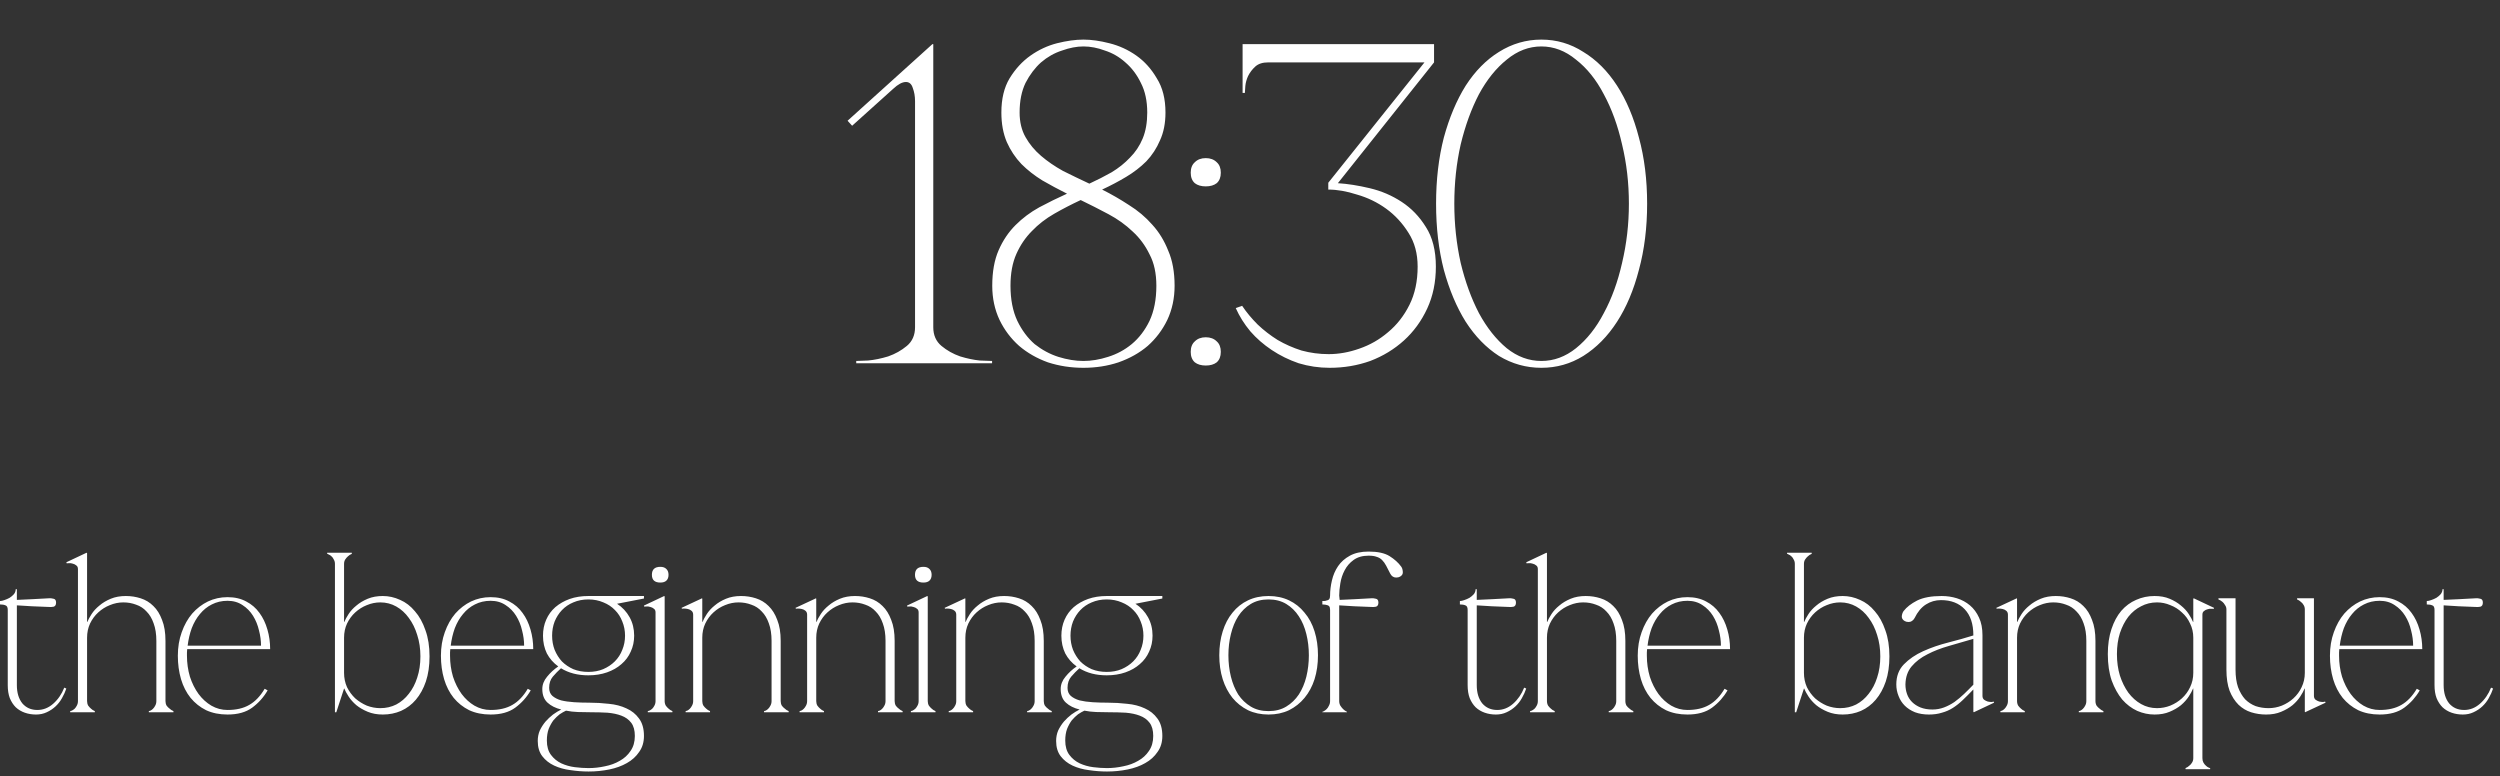
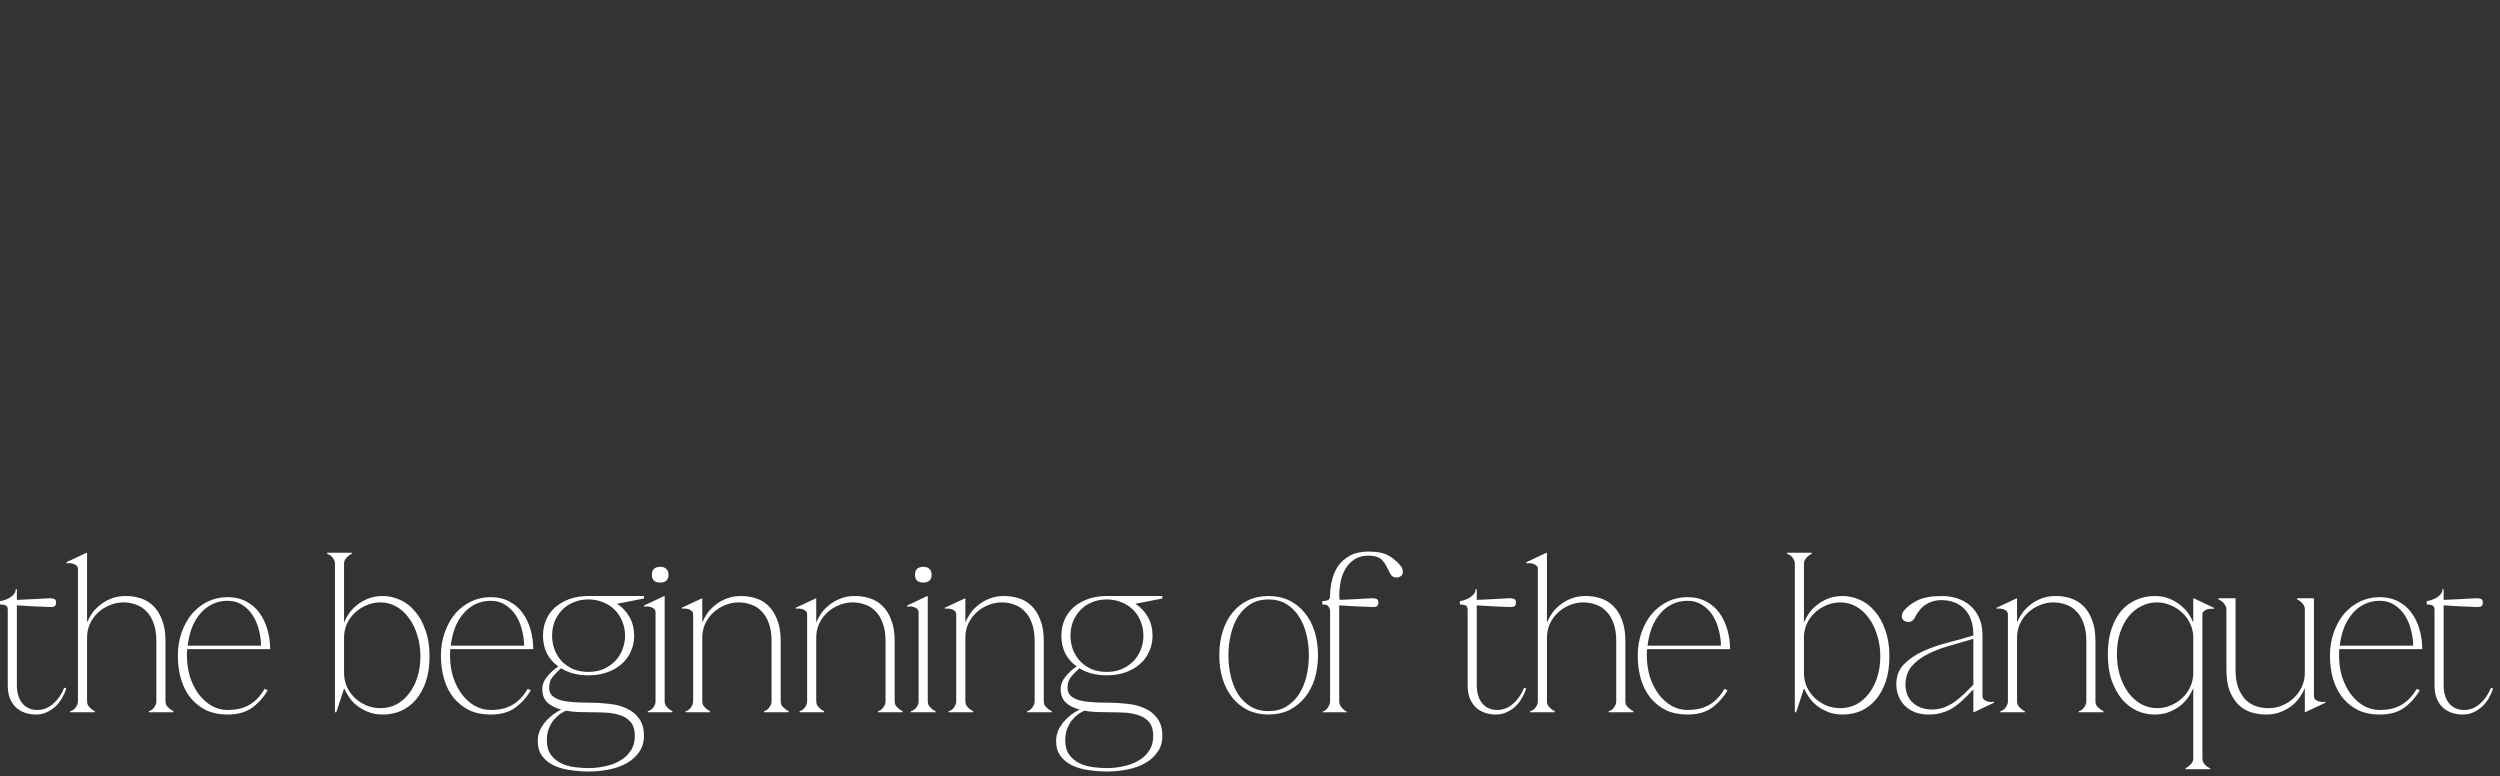
<svg xmlns="http://www.w3.org/2000/svg" width="351" height="109" viewBox="0 0 351 109" fill="none">
  <rect x="0" y="0" width="351" height="109" fill="#333333" stroke="none" />
-   <path d="M131.032 6.2V45.944C131.032 47.053 131.416 47.928 132.184 48.568C132.952 49.208 133.827 49.699 134.808 50.04C135.789 50.339 136.707 50.531 137.56 50.616C138.456 50.659 139.032 50.68 139.288 50.68V51H120.216V50.68C120.472 50.68 121.027 50.659 121.88 50.616C122.776 50.531 123.715 50.339 124.696 50.04C125.677 49.699 126.552 49.208 127.32 48.568C128.088 47.928 128.472 47.053 128.472 45.944V14.2C128.472 13.517 128.365 12.899 128.152 12.344C127.981 11.789 127.661 11.512 127.192 11.512C126.68 11.512 126.083 11.832 125.4 12.472L119.64 17.656L119 16.952L130.904 6.2H131.032ZM152.113 5.56C153.222 5.56 154.438 5.731 155.76 6.072C157.126 6.413 158.385 6.989 159.537 7.8C160.689 8.611 161.649 9.677 162.417 11C163.227 12.28 163.633 13.88 163.633 15.8C163.633 17.293 163.377 18.595 162.865 19.704C162.395 20.813 161.755 21.795 160.945 22.648C160.134 23.459 159.195 24.184 158.128 24.824C157.062 25.464 155.931 26.061 154.737 26.616C156.017 27.256 157.275 27.981 158.513 28.792C159.75 29.56 160.838 30.477 161.777 31.544C162.715 32.568 163.462 33.784 164.017 35.192C164.614 36.557 164.913 38.2 164.913 40.12C164.913 41.869 164.571 43.469 163.889 44.92C163.206 46.328 162.289 47.544 161.137 48.568C159.985 49.549 158.619 50.317 157.041 50.872C155.505 51.384 153.862 51.64 152.113 51.64C150.363 51.64 148.699 51.384 147.121 50.872C145.585 50.317 144.241 49.549 143.089 48.568C141.937 47.544 141.019 46.328 140.337 44.92C139.654 43.469 139.312 41.869 139.312 40.12C139.312 38.157 139.611 36.493 140.209 35.128C140.806 33.763 141.595 32.589 142.577 31.608C143.558 30.627 144.667 29.795 145.905 29.112C147.185 28.429 148.486 27.789 149.809 27.192C148.614 26.595 147.462 25.976 146.353 25.336C145.243 24.653 144.262 23.885 143.409 23.032C142.555 22.136 141.873 21.112 141.361 19.96C140.849 18.765 140.593 17.379 140.593 15.8C140.593 13.88 140.977 12.28 141.745 11C142.555 9.677 143.537 8.611 144.689 7.8C145.841 6.989 147.078 6.413 148.401 6.072C149.766 5.731 151.003 5.56 152.113 5.56ZM152.113 6.52C151.174 6.52 150.171 6.712 149.105 7.096C148.038 7.437 147.057 7.992 146.161 8.76C145.307 9.528 144.582 10.488 143.985 11.64C143.43 12.792 143.153 14.179 143.153 15.8C143.153 17.123 143.43 18.275 143.985 19.256C144.539 20.237 145.265 21.112 146.161 21.88C147.057 22.648 148.081 23.352 149.233 23.992C150.427 24.589 151.665 25.187 152.945 25.784C154.054 25.272 155.099 24.739 156.081 24.184C157.062 23.587 157.915 22.904 158.641 22.136C159.409 21.368 160.006 20.472 160.433 19.448C160.859 18.424 161.073 17.208 161.073 15.8C161.073 14.179 160.774 12.792 160.177 11.64C159.622 10.488 158.897 9.528 158.001 8.76C157.147 7.992 156.187 7.437 155.121 7.096C154.097 6.712 153.094 6.52 152.113 6.52ZM151.729 28.088C150.449 28.685 149.211 29.325 148.017 30.008C146.822 30.691 145.777 31.501 144.881 32.44C143.985 33.336 143.259 34.403 142.705 35.64C142.15 36.877 141.873 38.371 141.873 40.12C141.873 42.04 142.193 43.683 142.833 45.048C143.473 46.371 144.283 47.459 145.265 48.312C146.289 49.123 147.398 49.72 148.593 50.104C149.83 50.488 151.003 50.68 152.113 50.68C153.222 50.68 154.374 50.488 155.569 50.104C156.806 49.72 157.915 49.123 158.897 48.312C159.921 47.459 160.753 46.371 161.393 45.048C162.033 43.683 162.353 42.04 162.353 40.12C162.353 38.371 162.033 36.899 161.393 35.704C160.795 34.467 160.006 33.4 159.025 32.504C158.043 31.565 156.913 30.755 155.633 30.072C154.353 29.389 153.051 28.728 151.729 28.088ZM167.178 24.248C167.178 23.608 167.37 23.117 167.754 22.776C168.138 22.392 168.65 22.2 169.29 22.2C169.93 22.2 170.442 22.392 170.826 22.776C171.21 23.117 171.402 23.608 171.402 24.248C171.402 24.888 171.21 25.379 170.826 25.72C170.442 26.019 169.93 26.168 169.29 26.168C168.65 26.168 168.138 26.019 167.754 25.72C167.37 25.379 167.178 24.888 167.178 24.248ZM167.178 49.4C167.178 48.76 167.37 48.269 167.754 47.928C168.138 47.544 168.65 47.352 169.29 47.352C169.93 47.352 170.442 47.544 170.826 47.928C171.21 48.269 171.402 48.76 171.402 49.4C171.402 50.04 171.21 50.531 170.826 50.872C170.442 51.171 169.93 51.32 169.29 51.32C168.65 51.32 168.138 51.171 167.754 50.872C167.37 50.531 167.178 50.04 167.178 49.4ZM186.556 49.72C187.964 49.72 189.393 49.464 190.844 48.952C192.337 48.44 193.681 47.672 194.876 46.648C196.113 45.624 197.116 44.344 197.884 42.808C198.652 41.272 199.036 39.48 199.036 37.432C199.036 35.597 198.609 34.019 197.756 32.696C196.903 31.331 195.857 30.2 194.62 29.304C193.383 28.408 192.017 27.747 190.524 27.32C189.073 26.851 187.729 26.616 186.492 26.616V25.656L199.996 8.76H178.044C177.276 8.76 176.679 8.952 176.252 9.336C175.825 9.72 175.484 10.168 175.228 10.68C175.015 11.149 174.887 11.619 174.844 12.088C174.801 12.557 174.78 12.877 174.78 13.048H174.46V6.2H201.34V8.76L187.836 25.72C189.201 25.805 190.695 26.04 192.316 26.424C193.937 26.808 195.431 27.448 196.796 28.344C198.161 29.24 199.292 30.413 200.188 31.864C201.127 33.315 201.596 35.171 201.596 37.432C201.596 39.608 201.191 41.571 200.38 43.32C199.569 45.069 198.481 46.563 197.116 47.8C195.751 49.037 194.172 49.997 192.38 50.68C190.588 51.32 188.689 51.64 186.684 51.64C185.191 51.64 183.74 51.427 182.332 51C180.967 50.531 179.708 49.912 178.556 49.144C177.404 48.376 176.401 47.501 175.548 46.52C174.695 45.496 174.012 44.408 173.5 43.256L174.396 42.936C174.993 43.832 175.719 44.707 176.572 45.56C177.425 46.371 178.364 47.096 179.388 47.736C180.412 48.333 181.521 48.824 182.716 49.208C183.953 49.549 185.233 49.72 186.556 49.72ZM216.409 5.56C218.542 5.56 220.505 6.136 222.297 7.288C224.132 8.397 225.71 9.976 227.033 12.024C228.356 14.072 229.38 16.504 230.105 19.32C230.873 22.136 231.257 25.229 231.257 28.6C231.257 31.971 230.873 35.064 230.105 37.88C229.38 40.696 228.356 43.128 227.033 45.176C225.71 47.224 224.132 48.824 222.297 49.976C220.505 51.085 218.542 51.64 216.409 51.64C214.276 51.64 212.292 51.085 210.457 49.976C208.665 48.824 207.108 47.224 205.785 45.176C204.505 43.128 203.481 40.696 202.713 37.88C201.988 35.064 201.625 31.971 201.625 28.6C201.625 25.229 201.988 22.136 202.713 19.32C203.481 16.504 204.505 14.072 205.785 12.024C207.108 9.976 208.665 8.397 210.457 7.288C212.292 6.136 214.276 5.56 216.409 5.56ZM216.409 50.68C218.158 50.68 219.78 50.083 221.273 48.888C222.809 47.651 224.11 46.008 225.177 43.96C226.286 41.912 227.14 39.565 227.737 36.92C228.377 34.232 228.697 31.459 228.697 28.6C228.697 25.699 228.377 22.925 227.737 20.28C227.14 17.635 226.286 15.288 225.177 13.24C224.11 11.192 222.809 9.571 221.273 8.376C219.78 7.139 218.158 6.52 216.409 6.52C214.66 6.52 213.038 7.139 211.545 8.376C210.052 9.571 208.75 11.192 207.641 13.24C206.574 15.288 205.721 17.635 205.081 20.28C204.484 22.925 204.185 25.699 204.185 28.6C204.185 31.459 204.484 34.232 205.081 36.92C205.721 39.565 206.574 41.912 207.641 43.96C208.75 46.008 210.052 47.651 211.545 48.888C213.038 50.083 214.66 50.68 216.409 50.68Z" fill="white" />
-   <path d="M0 84.384C0.171 84.384 0.373 84.341 0.608 84.256C0.864 84.171 1.109 84.064 1.344 83.936C1.579 83.787 1.781 83.616 1.952 83.424C2.123 83.211 2.208 82.976 2.208 82.72H2.368V84.224C3.072 84.181 3.776 84.149 4.48 84.128C5.184 84.085 5.973 84.043 6.848 84C7.061 83.979 7.285 84 7.52 84.064C7.755 84.107 7.872 84.288 7.872 84.608C7.872 84.928 7.755 85.12 7.52 85.184C7.285 85.227 7.061 85.237 6.848 85.216C5.952 85.173 5.163 85.141 4.48 85.12C3.797 85.077 3.093 85.035 2.368 84.992V96.192C2.368 97.259 2.624 98.112 3.136 98.752C3.669 99.371 4.373 99.68 5.248 99.68C6.059 99.68 6.795 99.392 7.456 98.816C8.139 98.219 8.661 97.461 9.024 96.544L9.312 96.672C9.163 97.12 8.96 97.568 8.704 98.016C8.469 98.443 8.171 98.827 7.808 99.168C7.445 99.509 7.029 99.787 6.56 100C6.112 100.213 5.611 100.32 5.056 100.32C4.501 100.32 3.979 100.235 3.488 100.064C2.997 99.893 2.571 99.637 2.208 99.296C1.867 98.955 1.589 98.528 1.376 98.016C1.184 97.504 1.088 96.896 1.088 96.192V85.632C1.088 85.269 0.981 85.056 0.768 84.992C0.576 84.907 0.32 84.864 0 84.864V84.384ZM12.225 77.664V87.328H12.257C12.384 87.008 12.587 86.635 12.864 86.208C13.142 85.781 13.505 85.387 13.953 85.024C14.4 84.64 14.934 84.32 15.553 84.064C16.171 83.808 16.875 83.68 17.665 83.68C18.39 83.68 19.083 83.787 19.744 84C20.427 84.213 21.024 84.576 21.537 85.088C22.049 85.579 22.454 86.229 22.753 87.04C23.073 87.829 23.233 88.811 23.233 89.984V98.432C23.233 98.667 23.286 98.88 23.392 99.072C23.52 99.243 23.659 99.381 23.808 99.488C23.958 99.637 24.139 99.755 24.352 99.84V100H20.896V99.84C20.939 99.84 21.014 99.819 21.12 99.776C21.248 99.712 21.366 99.627 21.473 99.52C21.601 99.392 21.707 99.243 21.793 99.072C21.899 98.88 21.953 98.667 21.953 98.432V89.984C21.953 89.024 21.825 88.203 21.569 87.52C21.334 86.837 21.003 86.283 20.576 85.856C20.171 85.408 19.68 85.088 19.105 84.896C18.55 84.683 17.953 84.576 17.312 84.576C16.672 84.576 16.043 84.704 15.425 84.96C14.827 85.195 14.283 85.536 13.793 85.984C13.323 86.411 12.939 86.933 12.64 87.552C12.363 88.149 12.225 88.811 12.225 89.536V98.432C12.225 98.667 12.278 98.88 12.384 99.072C12.512 99.243 12.64 99.381 12.768 99.488C12.918 99.637 13.099 99.755 13.312 99.84V100H9.857V99.84C9.899 99.84 9.974 99.819 10.081 99.776C10.209 99.712 10.336 99.627 10.464 99.52C10.592 99.392 10.699 99.243 10.784 99.072C10.891 98.88 10.944 98.667 10.944 98.432V79.904C10.944 79.669 10.87 79.499 10.72 79.392C10.571 79.264 10.4 79.179 10.209 79.136C10.017 79.072 9.835 79.051 9.665 79.072C9.515 79.072 9.419 79.083 9.377 79.104L9.312 78.944L12.161 77.6L12.225 77.664ZM26.281 91.136C26.259 91.307 26.249 91.467 26.249 91.616C26.249 91.744 26.249 91.893 26.249 92.064C26.249 93.088 26.387 94.069 26.665 95.008C26.963 95.925 27.369 96.736 27.881 97.44C28.393 98.123 28.99 98.667 29.673 99.072C30.377 99.477 31.134 99.68 31.945 99.68C33.161 99.68 34.174 99.445 34.985 98.976C35.817 98.507 36.542 97.749 37.161 96.704L37.577 96.928C37.022 97.888 36.297 98.699 35.401 99.36C34.526 100 33.374 100.32 31.945 100.32C30.814 100.32 29.811 100.117 28.937 99.712C28.083 99.285 27.358 98.709 26.761 97.984C26.163 97.237 25.715 96.363 25.417 95.36C25.118 94.336 24.969 93.237 24.969 92.064C24.969 90.869 25.15 89.771 25.513 88.768C25.875 87.744 26.366 86.869 26.985 86.144C27.625 85.419 28.361 84.853 29.193 84.448C30.046 84.043 30.963 83.84 31.945 83.84C32.947 83.84 33.822 84.043 34.569 84.448C35.315 84.832 35.934 85.365 36.425 86.048C36.915 86.709 37.289 87.488 37.545 88.384C37.801 89.259 37.929 90.176 37.929 91.136H26.281ZM31.945 84.352C31.134 84.352 30.398 84.523 29.737 84.864C29.097 85.184 28.542 85.632 28.073 86.208C27.603 86.763 27.219 87.424 26.921 88.192C26.643 88.96 26.451 89.781 26.345 90.656H36.649C36.649 89.952 36.553 89.237 36.361 88.512C36.19 87.765 35.913 87.083 35.529 86.464C35.145 85.845 34.654 85.344 34.057 84.96C33.459 84.555 32.755 84.352 31.945 84.352ZM48.306 94.464C48.306 95.189 48.444 95.861 48.721 96.48C49.02 97.077 49.404 97.6 49.873 98.048C50.364 98.475 50.908 98.816 51.505 99.072C52.124 99.307 52.754 99.424 53.394 99.424C54.204 99.424 54.951 99.253 55.633 98.912C56.316 98.549 56.903 98.048 57.394 97.408C57.906 96.768 58.3 96.011 58.578 95.136C58.876 94.24 59.026 93.248 59.026 92.16C59.026 91.072 58.876 90.069 58.578 89.152C58.3 88.235 57.906 87.435 57.394 86.752C56.903 86.069 56.316 85.536 55.633 85.152C54.951 84.768 54.204 84.576 53.394 84.576C52.754 84.576 52.124 84.704 51.505 84.96C50.908 85.195 50.364 85.536 49.873 85.984C49.404 86.411 49.02 86.933 48.721 87.552C48.444 88.149 48.306 88.811 48.306 89.536V94.464ZM48.306 79.168V87.328H48.337C48.465 87.008 48.668 86.635 48.946 86.208C49.223 85.781 49.586 85.387 50.033 85.024C50.481 84.64 51.015 84.32 51.633 84.064C52.252 83.808 52.956 83.68 53.745 83.68C54.578 83.68 55.388 83.861 56.178 84.224C56.967 84.565 57.66 85.099 58.258 85.824C58.876 86.528 59.367 87.413 59.73 88.48C60.114 89.525 60.306 90.752 60.306 92.16C60.306 93.483 60.135 94.656 59.794 95.68C59.452 96.683 58.983 97.536 58.386 98.24C57.809 98.923 57.116 99.445 56.306 99.808C55.516 100.149 54.663 100.32 53.745 100.32C52.956 100.32 52.252 100.192 51.633 99.936C51.015 99.68 50.481 99.371 50.033 99.008C49.586 98.624 49.223 98.219 48.946 97.792C48.668 97.365 48.465 96.992 48.337 96.672H48.306L47.218 100H47.026V79.168C47.026 78.933 46.972 78.731 46.865 78.56C46.78 78.368 46.673 78.219 46.545 78.112C46.417 77.984 46.289 77.899 46.161 77.856C46.055 77.792 45.98 77.76 45.938 77.76V77.6H49.394V77.76C49.18 77.845 48.999 77.963 48.849 78.112C48.721 78.219 48.593 78.368 48.465 78.56C48.359 78.731 48.306 78.933 48.306 79.168ZM63.218 91.136C63.197 91.307 63.186 91.467 63.186 91.616C63.186 91.744 63.186 91.893 63.186 92.064C63.186 93.088 63.325 94.069 63.602 95.008C63.901 95.925 64.306 96.736 64.818 97.44C65.33 98.123 65.928 98.667 66.61 99.072C67.314 99.477 68.072 99.68 68.882 99.68C70.098 99.68 71.112 99.445 71.922 98.976C72.754 98.507 73.48 97.749 74.098 96.704L74.514 96.928C73.96 97.888 73.234 98.699 72.338 99.36C71.464 100 70.312 100.32 68.882 100.32C67.752 100.32 66.749 100.117 65.874 99.712C65.021 99.285 64.296 98.709 63.698 97.984C63.101 97.237 62.653 96.363 62.354 95.36C62.056 94.336 61.906 93.237 61.906 92.064C61.906 90.869 62.088 89.771 62.45 88.768C62.813 87.744 63.304 86.869 63.922 86.144C64.562 85.419 65.298 84.853 66.13 84.448C66.984 84.043 67.901 83.84 68.882 83.84C69.885 83.84 70.76 84.043 71.506 84.448C72.253 84.832 72.872 85.365 73.362 86.048C73.853 86.709 74.226 87.488 74.482 88.384C74.738 89.259 74.866 90.176 74.866 91.136H63.218ZM68.882 84.352C68.072 84.352 67.336 84.523 66.674 84.864C66.034 85.184 65.48 85.632 65.01 86.208C64.541 86.763 64.157 87.424 63.858 88.192C63.581 88.96 63.389 89.781 63.282 90.656H73.586C73.586 89.952 73.49 89.237 73.298 88.512C73.128 87.765 72.85 87.083 72.466 86.464C72.082 85.845 71.592 85.344 70.994 84.96C70.397 84.555 69.693 84.352 68.882 84.352ZM82.604 83.68H90.412V84.032L86.636 84.768C87.383 85.259 87.969 85.888 88.396 86.656C88.823 87.424 89.036 88.288 89.036 89.248C89.036 90.059 88.876 90.805 88.556 91.488C88.257 92.171 87.82 92.757 87.244 93.248C86.689 93.739 86.017 94.123 85.228 94.4C84.439 94.677 83.564 94.816 82.604 94.816C81.111 94.816 79.831 94.485 78.764 93.824C78.359 94.187 77.975 94.581 77.612 95.008C77.271 95.413 77.1 95.936 77.1 96.576C77.1 97.045 77.249 97.419 77.548 97.696C77.868 97.973 78.284 98.187 78.796 98.336C79.329 98.464 79.937 98.549 80.62 98.592C81.303 98.635 82.017 98.656 82.764 98.656C83.66 98.656 84.567 98.709 85.484 98.816C86.401 98.901 87.223 99.115 87.948 99.456C88.673 99.776 89.26 100.245 89.708 100.864C90.177 101.483 90.412 102.304 90.412 103.328C90.412 104.203 90.188 104.949 89.74 105.568C89.313 106.208 88.737 106.731 88.012 107.136C87.308 107.541 86.487 107.84 85.548 108.032C84.609 108.224 83.639 108.32 82.636 108.32C81.804 108.32 80.961 108.256 80.108 108.128C79.255 108.021 78.487 107.808 77.804 107.488C77.121 107.168 76.567 106.731 76.14 106.176C75.713 105.621 75.5 104.907 75.5 104.032C75.5 103.499 75.596 103.008 75.788 102.56C76.001 102.112 76.268 101.696 76.588 101.312C76.908 100.949 77.26 100.619 77.644 100.32C78.028 100.043 78.412 99.808 78.796 99.616C78.007 99.424 77.367 99.104 76.876 98.656C76.385 98.208 76.14 97.568 76.14 96.736C76.14 96.117 76.364 95.541 76.812 95.008C77.26 94.453 77.783 93.973 78.38 93.568C77.697 93.077 77.164 92.469 76.78 91.744C76.417 90.997 76.236 90.165 76.236 89.248C76.236 88.437 76.385 87.691 76.684 87.008C76.983 86.325 77.409 85.739 77.964 85.248C78.54 84.757 79.212 84.373 79.98 84.096C80.769 83.819 81.644 83.68 82.604 83.68ZM82.604 94.336C83.372 94.336 84.065 94.208 84.684 93.952C85.324 93.675 85.868 93.312 86.316 92.864C86.785 92.395 87.137 91.851 87.372 91.232C87.628 90.613 87.756 89.952 87.756 89.248C87.756 88.544 87.628 87.883 87.372 87.264C87.137 86.645 86.796 86.112 86.348 85.664C85.9 85.195 85.356 84.832 84.716 84.576C84.076 84.299 83.372 84.16 82.604 84.16C81.836 84.16 81.132 84.299 80.492 84.576C79.873 84.832 79.34 85.195 78.892 85.664C78.465 86.112 78.124 86.645 77.868 87.264C77.633 87.883 77.516 88.544 77.516 89.248C77.516 89.952 77.633 90.613 77.868 91.232C78.124 91.851 78.465 92.395 78.892 92.864C79.34 93.312 79.873 93.675 80.492 93.952C81.132 94.208 81.836 94.336 82.604 94.336ZM76.78 103.968C76.78 104.8 76.972 105.472 77.356 105.984C77.74 106.496 78.22 106.891 78.796 107.168C79.393 107.445 80.033 107.627 80.716 107.712C81.399 107.797 82.039 107.84 82.636 107.84C83.404 107.84 84.172 107.755 84.94 107.584C85.708 107.435 86.401 107.179 87.02 106.816C87.639 106.475 88.14 106.016 88.524 105.44C88.929 104.864 89.132 104.16 89.132 103.328C89.132 102.539 88.961 101.92 88.62 101.472C88.279 101.024 87.82 100.693 87.244 100.48C86.689 100.267 86.039 100.128 85.292 100.064C84.545 100.021 83.756 100 82.924 100C82.327 100 81.729 99.989 81.132 99.968C80.556 99.947 80.001 99.883 79.468 99.776C79.191 99.904 78.892 100.075 78.572 100.288C78.273 100.523 77.985 100.8 77.708 101.12C77.452 101.461 77.228 101.867 77.036 102.336C76.865 102.805 76.78 103.349 76.78 103.968ZM91.526 80.704C91.526 79.957 91.921 79.584 92.71 79.584C93.073 79.584 93.35 79.68 93.542 79.872C93.756 80.064 93.862 80.341 93.862 80.704C93.862 81.067 93.756 81.344 93.542 81.536C93.35 81.707 93.073 81.792 92.71 81.792C91.921 81.792 91.526 81.429 91.526 80.704ZM93.318 83.744V98.432C93.318 98.667 93.372 98.88 93.478 99.072C93.606 99.243 93.734 99.381 93.862 99.488C94.012 99.637 94.193 99.755 94.406 99.84V100H90.95V99.84C90.993 99.84 91.068 99.819 91.174 99.776C91.302 99.712 91.43 99.627 91.558 99.52C91.686 99.392 91.793 99.243 91.878 99.072C91.985 98.88 92.038 98.667 92.038 98.432V85.984C92.038 85.749 91.964 85.579 91.814 85.472C91.665 85.344 91.494 85.259 91.302 85.216C91.11 85.152 90.929 85.131 90.758 85.152C90.609 85.152 90.513 85.163 90.47 85.184L90.406 85.024L93.254 83.68L93.318 83.744ZM98.6 87.328H98.632C98.76 87.008 98.962 86.635 99.24 86.208C99.517 85.781 99.879 85.387 100.328 85.024C100.776 84.64 101.309 84.32 101.928 84.064C102.546 83.808 103.25 83.68 104.04 83.68C104.765 83.68 105.458 83.787 106.12 84C106.802 84.213 107.4 84.576 107.912 85.088C108.424 85.579 108.829 86.229 109.128 87.04C109.448 87.829 109.608 88.811 109.608 89.984V98.432C109.608 98.667 109.661 98.88 109.768 99.072C109.896 99.243 110.034 99.381 110.184 99.488C110.333 99.637 110.514 99.755 110.728 99.84V100H107.272V99.84C107.314 99.84 107.389 99.819 107.496 99.776C107.624 99.712 107.741 99.627 107.848 99.52C107.976 99.392 108.082 99.243 108.168 99.072C108.274 98.88 108.328 98.667 108.328 98.432V89.984C108.328 89.024 108.2 88.203 107.944 87.52C107.709 86.837 107.378 86.283 106.952 85.856C106.546 85.408 106.056 85.088 105.48 84.896C104.925 84.683 104.328 84.576 103.688 84.576C103.048 84.576 102.418 84.704 101.8 84.96C101.202 85.195 100.658 85.536 100.168 85.984C99.698 86.411 99.314 86.933 99.016 87.552C98.738 88.149 98.6 88.811 98.6 89.536V98.432C98.6 98.667 98.653 98.88 98.76 99.072C98.888 99.243 99.016 99.381 99.144 99.488C99.293 99.637 99.474 99.755 99.688 99.84V100H96.263V99.84C96.306 99.84 96.381 99.819 96.487 99.776C96.615 99.712 96.733 99.627 96.84 99.52C96.968 99.392 97.074 99.243 97.159 99.072C97.266 98.88 97.32 98.667 97.32 98.432V86.304C97.32 86.069 97.245 85.888 97.096 85.76C96.946 85.632 96.775 85.547 96.584 85.504C96.391 85.461 96.21 85.44 96.04 85.44C95.89 85.44 95.794 85.451 95.751 85.472L95.688 85.344L98.567 84L98.6 84.064V87.328ZM114.6 87.328H114.632C114.76 87.008 114.962 86.635 115.24 86.208C115.517 85.781 115.88 85.387 116.328 85.024C116.776 84.64 117.309 84.32 117.928 84.064C118.546 83.808 119.25 83.68 120.04 83.68C120.765 83.68 121.458 83.787 122.12 84C122.802 84.213 123.4 84.576 123.912 85.088C124.424 85.579 124.829 86.229 125.128 87.04C125.448 87.829 125.608 88.811 125.608 89.984V98.432C125.608 98.667 125.661 98.88 125.768 99.072C125.896 99.243 126.034 99.381 126.184 99.488C126.333 99.637 126.514 99.755 126.728 99.84V100H123.272V99.84C123.314 99.84 123.389 99.819 123.496 99.776C123.624 99.712 123.741 99.627 123.848 99.52C123.976 99.392 124.082 99.243 124.168 99.072C124.274 98.88 124.328 98.667 124.328 98.432V89.984C124.328 89.024 124.2 88.203 123.944 87.52C123.709 86.837 123.378 86.283 122.952 85.856C122.546 85.408 122.056 85.088 121.48 84.896C120.925 84.683 120.328 84.576 119.688 84.576C119.048 84.576 118.418 84.704 117.8 84.96C117.202 85.195 116.658 85.536 116.168 85.984C115.698 86.411 115.314 86.933 115.016 87.552C114.738 88.149 114.6 88.811 114.6 89.536V98.432C114.6 98.667 114.653 98.88 114.76 99.072C114.888 99.243 115.016 99.381 115.144 99.488C115.293 99.637 115.474 99.755 115.688 99.84V100H112.264V99.84C112.306 99.84 112.381 99.819 112.488 99.776C112.616 99.712 112.733 99.627 112.84 99.52C112.968 99.392 113.074 99.243 113.16 99.072C113.266 98.88 113.32 98.667 113.32 98.432V86.304C113.32 86.069 113.245 85.888 113.096 85.76C112.946 85.632 112.776 85.547 112.584 85.504C112.392 85.461 112.21 85.44 112.04 85.44C111.89 85.44 111.794 85.451 111.752 85.472L111.688 85.344L114.568 84L114.6 84.064V87.328ZM128.464 80.704C128.464 79.957 128.858 79.584 129.648 79.584C130.01 79.584 130.288 79.68 130.48 79.872C130.693 80.064 130.8 80.341 130.8 80.704C130.8 81.067 130.693 81.344 130.48 81.536C130.288 81.707 130.01 81.792 129.648 81.792C128.858 81.792 128.464 81.429 128.464 80.704ZM130.256 83.744V98.432C130.256 98.667 130.309 98.88 130.416 99.072C130.544 99.243 130.672 99.381 130.8 99.488C130.949 99.637 131.13 99.755 131.344 99.84V100H127.888V99.84C127.93 99.84 128.005 99.819 128.112 99.776C128.24 99.712 128.368 99.627 128.496 99.52C128.624 99.392 128.73 99.243 128.816 99.072C128.922 98.88 128.976 98.667 128.976 98.432V85.984C128.976 85.749 128.901 85.579 128.752 85.472C128.602 85.344 128.432 85.259 128.24 85.216C128.048 85.152 127.866 85.131 127.696 85.152C127.546 85.152 127.45 85.163 127.408 85.184L127.344 85.024L130.192 83.68L130.256 83.744ZM135.537 87.328H135.569C135.697 87.008 135.9 86.635 136.177 86.208C136.454 85.781 136.817 85.387 137.265 85.024C137.713 84.64 138.246 84.32 138.865 84.064C139.484 83.808 140.188 83.68 140.977 83.68C141.702 83.68 142.396 83.787 143.057 84C143.74 84.213 144.337 84.576 144.849 85.088C145.361 85.579 145.766 86.229 146.065 87.04C146.385 87.829 146.545 88.811 146.545 89.984V98.432C146.545 98.667 146.598 98.88 146.705 99.072C146.833 99.243 146.972 99.381 147.121 99.488C147.27 99.637 147.452 99.755 147.665 99.84V100H144.209V99.84C144.252 99.84 144.326 99.819 144.433 99.776C144.561 99.712 144.678 99.627 144.785 99.52C144.913 99.392 145.02 99.243 145.105 99.072C145.212 98.88 145.265 98.667 145.265 98.432V89.984C145.265 89.024 145.137 88.203 144.881 87.52C144.646 86.837 144.316 86.283 143.889 85.856C143.484 85.408 142.993 85.088 142.417 84.896C141.862 84.683 141.265 84.576 140.625 84.576C139.985 84.576 139.356 84.704 138.737 84.96C138.14 85.195 137.596 85.536 137.105 85.984C136.636 86.411 136.252 86.933 135.953 87.552C135.676 88.149 135.537 88.811 135.537 89.536V98.432C135.537 98.667 135.59 98.88 135.697 99.072C135.825 99.243 135.953 99.381 136.081 99.488C136.23 99.637 136.412 99.755 136.625 99.84V100H133.201V99.84C133.244 99.84 133.318 99.819 133.425 99.776C133.553 99.712 133.67 99.627 133.777 99.52C133.905 99.392 134.012 99.243 134.097 99.072C134.204 98.88 134.257 98.667 134.257 98.432V86.304C134.257 86.069 134.182 85.888 134.033 85.76C133.884 85.632 133.713 85.547 133.521 85.504C133.329 85.461 133.148 85.44 132.977 85.44C132.828 85.44 132.732 85.451 132.689 85.472L132.625 85.344L135.505 84L135.537 84.064V87.328ZM155.385 83.68H163.193V84.032L159.417 84.768C160.164 85.259 160.751 85.888 161.177 86.656C161.604 87.424 161.817 88.288 161.817 89.248C161.817 90.059 161.657 90.805 161.337 91.488C161.039 92.171 160.601 92.757 160.025 93.248C159.471 93.739 158.799 94.123 158.009 94.4C157.22 94.677 156.345 94.816 155.385 94.816C153.892 94.816 152.612 94.485 151.545 93.824C151.14 94.187 150.756 94.581 150.393 95.008C150.052 95.413 149.881 95.936 149.881 96.576C149.881 97.045 150.031 97.419 150.329 97.696C150.649 97.973 151.065 98.187 151.577 98.336C152.111 98.464 152.719 98.549 153.401 98.592C154.084 98.635 154.799 98.656 155.545 98.656C156.441 98.656 157.348 98.709 158.265 98.816C159.183 98.901 160.004 99.115 160.729 99.456C161.455 99.776 162.041 100.245 162.489 100.864C162.959 101.483 163.193 102.304 163.193 103.328C163.193 104.203 162.969 104.949 162.521 105.568C162.095 106.208 161.519 106.731 160.793 107.136C160.089 107.541 159.268 107.84 158.329 108.032C157.391 108.224 156.42 108.32 155.417 108.32C154.585 108.32 153.743 108.256 152.889 108.128C152.036 108.021 151.268 107.808 150.585 107.488C149.903 107.168 149.348 106.731 148.921 106.176C148.495 105.621 148.281 104.907 148.281 104.032C148.281 103.499 148.377 103.008 148.569 102.56C148.783 102.112 149.049 101.696 149.369 101.312C149.689 100.949 150.041 100.619 150.425 100.32C150.809 100.043 151.193 99.808 151.577 99.616C150.788 99.424 150.148 99.104 149.657 98.656C149.167 98.208 148.921 97.568 148.921 96.736C148.921 96.117 149.145 95.541 149.593 95.008C150.041 94.453 150.564 93.973 151.161 93.568C150.479 93.077 149.945 92.469 149.561 91.744C149.199 90.997 149.017 90.165 149.017 89.248C149.017 88.437 149.167 87.691 149.465 87.008C149.764 86.325 150.191 85.739 150.745 85.248C151.321 84.757 151.993 84.373 152.761 84.096C153.551 83.819 154.425 83.68 155.385 83.68ZM155.385 94.336C156.153 94.336 156.847 94.208 157.465 93.952C158.105 93.675 158.649 93.312 159.097 92.864C159.567 92.395 159.919 91.851 160.153 91.232C160.409 90.613 160.537 89.952 160.537 89.248C160.537 88.544 160.409 87.883 160.153 87.264C159.919 86.645 159.577 86.112 159.129 85.664C158.681 85.195 158.137 84.832 157.497 84.576C156.857 84.299 156.153 84.16 155.385 84.16C154.617 84.16 153.913 84.299 153.273 84.576C152.655 84.832 152.121 85.195 151.673 85.664C151.247 86.112 150.905 86.645 150.649 87.264C150.415 87.883 150.297 88.544 150.297 89.248C150.297 89.952 150.415 90.613 150.649 91.232C150.905 91.851 151.247 92.395 151.673 92.864C152.121 93.312 152.655 93.675 153.273 93.952C153.913 94.208 154.617 94.336 155.385 94.336ZM149.561 103.968C149.561 104.8 149.753 105.472 150.137 105.984C150.521 106.496 151.001 106.891 151.577 107.168C152.175 107.445 152.815 107.627 153.497 107.712C154.18 107.797 154.82 107.84 155.417 107.84C156.185 107.84 156.953 107.755 157.721 107.584C158.489 107.435 159.183 107.179 159.801 106.816C160.42 106.475 160.921 106.016 161.305 105.44C161.711 104.864 161.913 104.16 161.913 103.328C161.913 102.539 161.743 101.92 161.401 101.472C161.06 101.024 160.601 100.693 160.025 100.48C159.471 100.267 158.82 100.128 158.073 100.064C157.327 100.021 156.537 100 155.705 100C155.108 100 154.511 99.989 153.913 99.968C153.337 99.947 152.783 99.883 152.249 99.776C151.972 99.904 151.673 100.075 151.353 100.288C151.055 100.523 150.767 100.8 150.489 101.12C150.233 101.461 150.009 101.867 149.817 102.336C149.647 102.805 149.561 103.349 149.561 103.968ZM178.1 83.68C179.166 83.68 180.126 83.883 180.98 84.288C181.833 84.693 182.558 85.269 183.156 86.016C183.774 86.741 184.244 87.616 184.564 88.64C184.884 89.664 185.044 90.784 185.044 92C185.044 93.216 184.884 94.336 184.564 95.36C184.244 96.363 183.774 97.237 183.156 97.984C182.558 98.709 181.833 99.285 180.98 99.712C180.126 100.117 179.166 100.32 178.1 100.32C177.033 100.32 176.073 100.117 175.22 99.712C174.366 99.285 173.641 98.709 173.044 97.984C172.446 97.237 171.988 96.363 171.668 95.36C171.348 94.336 171.188 93.216 171.188 92C171.188 90.784 171.348 89.664 171.668 88.64C171.988 87.616 172.446 86.741 173.044 86.016C173.641 85.269 174.366 84.693 175.22 84.288C176.073 83.883 177.033 83.68 178.1 83.68ZM178.1 99.84C179.06 99.84 179.892 99.627 180.595 99.2C181.3 98.773 181.886 98.208 182.356 97.504C182.825 96.779 183.177 95.947 183.412 95.008C183.646 94.048 183.764 93.045 183.764 92C183.764 90.955 183.646 89.963 183.412 89.024C183.177 88.064 182.825 87.232 182.356 86.528C181.886 85.803 181.3 85.227 180.595 84.8C179.892 84.373 179.06 84.16 178.1 84.16C177.14 84.16 176.308 84.373 175.604 84.8C174.9 85.227 174.313 85.803 173.844 86.528C173.396 87.232 173.054 88.064 172.82 89.024C172.585 89.963 172.468 90.955 172.468 92C172.468 93.045 172.585 94.048 172.82 95.008C173.054 95.947 173.396 96.779 173.844 97.504C174.313 98.208 174.9 98.773 175.604 99.2C176.308 99.627 177.14 99.84 178.1 99.84ZM186.744 83.616C186.744 82.933 186.83 82.229 187 81.504C187.171 80.757 187.459 80.085 187.864 79.488C188.27 78.891 188.824 78.4 189.528 78.016C190.232 77.632 191.107 77.44 192.152 77.44C193.432 77.44 194.414 77.653 195.096 78.08C195.779 78.507 196.323 78.997 196.728 79.552C196.856 79.723 196.931 79.957 196.952 80.256C196.995 80.555 196.867 80.789 196.568 80.96C196.419 81.045 196.238 81.088 196.024 81.088C195.662 81.088 195.384 80.907 195.192 80.544C194.979 80.117 194.787 79.744 194.616 79.424C194.446 79.104 194.254 78.837 194.04 78.624C193.827 78.411 193.571 78.261 193.272 78.176C192.995 78.069 192.622 78.016 192.152 78.016C191.299 78.016 190.595 78.219 190.04 78.624C189.507 79.008 189.091 79.488 188.792 80.064C188.494 80.619 188.291 81.227 188.184 81.888C188.078 82.528 188.024 83.104 188.024 83.616L188.088 84.224C188.792 84.181 189.486 84.149 190.168 84.128C190.851 84.085 191.63 84.043 192.504 84C192.718 83.979 192.942 84 193.176 84.064C193.411 84.107 193.528 84.288 193.528 84.608C193.528 84.928 193.411 85.12 193.176 85.184C192.942 85.227 192.718 85.237 192.504 85.216C191.608 85.173 190.819 85.141 190.136 85.12C189.454 85.077 188.75 85.035 188.024 84.992V98.432C188.024 98.667 188.078 98.88 188.184 99.072C188.312 99.264 188.44 99.424 188.568 99.552C188.718 99.701 188.899 99.829 189.112 99.936V100H185.656V99.936C185.699 99.936 185.774 99.904 185.88 99.84C186.008 99.776 186.136 99.68 186.264 99.552C186.392 99.424 186.499 99.264 186.584 99.072C186.691 98.88 186.744 98.667 186.744 98.432V85.632C186.744 85.397 186.702 85.227 186.616 85.12C186.531 85.013 186.35 84.939 186.072 84.896C185.966 84.875 185.827 84.864 185.656 84.864V84.384C185.742 84.384 185.827 84.384 185.912 84.384C185.998 84.363 186.083 84.352 186.168 84.352H186.104C186.36 84.309 186.531 84.235 186.616 84.128C186.702 84.021 186.744 83.851 186.744 83.616ZM204.969 84.384C205.139 84.384 205.342 84.341 205.577 84.256C205.833 84.171 206.078 84.064 206.313 83.936C206.547 83.787 206.75 83.616 206.921 83.424C207.091 83.211 207.177 82.976 207.177 82.72H207.337V84.224C208.041 84.181 208.745 84.149 209.449 84.128C210.153 84.085 210.942 84.043 211.817 84C212.03 83.979 212.254 84 212.489 84.064C212.723 84.107 212.841 84.288 212.841 84.608C212.841 84.928 212.723 85.12 212.489 85.184C212.254 85.227 212.03 85.237 211.817 85.216C210.921 85.173 210.131 85.141 209.449 85.12C208.766 85.077 208.062 85.035 207.337 84.992V96.192C207.337 97.259 207.593 98.112 208.105 98.752C208.638 99.371 209.342 99.68 210.217 99.68C211.027 99.68 211.763 99.392 212.425 98.816C213.107 98.219 213.63 97.461 213.993 96.544L214.281 96.672C214.131 97.12 213.929 97.568 213.673 98.016C213.438 98.443 213.139 98.827 212.777 99.168C212.414 99.509 211.998 99.787 211.529 100C211.081 100.213 210.579 100.32 210.025 100.32C209.47 100.32 208.947 100.235 208.457 100.064C207.966 99.893 207.539 99.637 207.177 99.296C206.835 98.955 206.558 98.528 206.345 98.016C206.153 97.504 206.057 96.896 206.057 96.192V85.632C206.057 85.269 205.95 85.056 205.737 84.992C205.545 84.907 205.289 84.864 204.969 84.864V84.384ZM217.193 77.664V87.328H217.225C217.353 87.008 217.556 86.635 217.833 86.208C218.111 85.781 218.473 85.387 218.921 85.024C219.369 84.64 219.903 84.32 220.521 84.064C221.14 83.808 221.844 83.68 222.633 83.68C223.359 83.68 224.052 83.787 224.713 84C225.396 84.213 225.993 84.576 226.505 85.088C227.017 85.579 227.423 86.229 227.721 87.04C228.041 87.829 228.201 88.811 228.201 89.984V98.432C228.201 98.667 228.255 98.88 228.361 99.072C228.489 99.243 228.628 99.381 228.777 99.488C228.927 99.637 229.108 99.755 229.321 99.84V100H225.865V99.84C225.908 99.84 225.983 99.819 226.089 99.776C226.217 99.712 226.335 99.627 226.441 99.52C226.569 99.392 226.676 99.243 226.761 99.072C226.868 98.88 226.921 98.667 226.921 98.432V89.984C226.921 89.024 226.793 88.203 226.537 87.52C226.303 86.837 225.972 86.283 225.545 85.856C225.14 85.408 224.649 85.088 224.073 84.896C223.519 84.683 222.921 84.576 222.281 84.576C221.641 84.576 221.012 84.704 220.393 84.96C219.796 85.195 219.252 85.536 218.761 85.984C218.292 86.411 217.908 86.933 217.609 87.552C217.332 88.149 217.193 88.811 217.193 89.536V98.432C217.193 98.667 217.247 98.88 217.353 99.072C217.481 99.243 217.609 99.381 217.737 99.488C217.887 99.637 218.068 99.755 218.281 99.84V100H214.825V99.84C214.868 99.84 214.943 99.819 215.049 99.776C215.177 99.712 215.305 99.627 215.433 99.52C215.561 99.392 215.668 99.243 215.753 99.072C215.86 98.88 215.913 98.667 215.913 98.432V79.904C215.913 79.669 215.839 79.499 215.689 79.392C215.54 79.264 215.369 79.179 215.177 79.136C214.985 79.072 214.804 79.051 214.633 79.072C214.484 79.072 214.388 79.083 214.345 79.104L214.281 78.944L217.129 77.6L217.193 77.664ZM231.25 91.136C231.228 91.307 231.218 91.467 231.218 91.616C231.218 91.744 231.218 91.893 231.218 92.064C231.218 93.088 231.356 94.069 231.634 95.008C231.932 95.925 232.338 96.736 232.85 97.44C233.362 98.123 233.959 98.667 234.641 99.072C235.346 99.477 236.103 99.68 236.914 99.68C238.13 99.68 239.143 99.445 239.954 98.976C240.786 98.507 241.511 97.749 242.13 96.704L242.546 96.928C241.991 97.888 241.266 98.699 240.37 99.36C239.495 100 238.343 100.32 236.914 100.32C235.783 100.32 234.78 100.117 233.906 99.712C233.052 99.285 232.327 98.709 231.73 97.984C231.132 97.237 230.684 96.363 230.386 95.36C230.087 94.336 229.938 93.237 229.938 92.064C229.938 90.869 230.119 89.771 230.482 88.768C230.844 87.744 231.335 86.869 231.954 86.144C232.594 85.419 233.33 84.853 234.161 84.448C235.015 84.043 235.932 83.84 236.914 83.84C237.916 83.84 238.791 84.043 239.538 84.448C240.284 84.832 240.903 85.365 241.394 86.048C241.884 86.709 242.258 87.488 242.514 88.384C242.77 89.259 242.898 90.176 242.898 91.136H231.25ZM236.914 84.352C236.103 84.352 235.367 84.523 234.706 84.864C234.066 85.184 233.511 85.632 233.042 86.208C232.572 86.763 232.188 87.424 231.89 88.192C231.612 88.96 231.42 89.781 231.314 90.656H241.618C241.618 89.952 241.522 89.237 241.33 88.512C241.159 87.765 240.882 87.083 240.498 86.464C240.114 85.845 239.623 85.344 239.026 84.96C238.428 84.555 237.724 84.352 236.914 84.352ZM253.274 94.464C253.274 95.189 253.413 95.861 253.69 96.48C253.989 97.077 254.373 97.6 254.842 98.048C255.333 98.475 255.877 98.816 256.474 99.072C257.093 99.307 257.722 99.424 258.362 99.424C259.173 99.424 259.92 99.253 260.602 98.912C261.285 98.549 261.872 98.048 262.362 97.408C262.874 96.768 263.269 96.011 263.546 95.136C263.845 94.24 263.994 93.248 263.994 92.16C263.994 91.072 263.845 90.069 263.546 89.152C263.269 88.235 262.874 87.435 262.362 86.752C261.872 86.069 261.285 85.536 260.602 85.152C259.92 84.768 259.173 84.576 258.362 84.576C257.722 84.576 257.093 84.704 256.474 84.96C255.877 85.195 255.333 85.536 254.842 85.984C254.373 86.411 253.989 86.933 253.69 87.552C253.413 88.149 253.274 88.811 253.274 89.536V94.464ZM253.274 79.168V87.328H253.306C253.434 87.008 253.637 86.635 253.914 86.208C254.192 85.781 254.554 85.387 255.002 85.024C255.45 84.64 255.984 84.32 256.602 84.064C257.221 83.808 257.925 83.68 258.714 83.68C259.546 83.68 260.357 83.861 261.146 84.224C261.936 84.565 262.629 85.099 263.226 85.824C263.845 86.528 264.336 87.413 264.698 88.48C265.082 89.525 265.274 90.752 265.274 92.16C265.274 93.483 265.104 94.656 264.762 95.68C264.421 96.683 263.952 97.536 263.354 98.24C262.778 98.923 262.085 99.445 261.274 99.808C260.485 100.149 259.632 100.32 258.714 100.32C257.925 100.32 257.221 100.192 256.602 99.936C255.984 99.68 255.45 99.371 255.002 99.008C254.554 98.624 254.192 98.219 253.914 97.792C253.637 97.365 253.434 96.992 253.306 96.672H253.274L252.186 100H251.994V79.168C251.994 78.933 251.941 78.731 251.834 78.56C251.749 78.368 251.642 78.219 251.514 78.112C251.386 77.984 251.258 77.899 251.13 77.856C251.024 77.792 250.949 77.76 250.906 77.76V77.6H254.362V77.76C254.149 77.845 253.968 77.963 253.818 78.112C253.69 78.219 253.562 78.368 253.434 78.56C253.328 78.731 253.274 78.933 253.274 79.168ZM277.123 100L277.059 99.936V96.8C276.525 97.355 276.024 97.856 275.555 98.304C275.107 98.731 274.648 99.093 274.179 99.392C273.709 99.691 273.197 99.915 272.643 100.064C272.109 100.235 271.501 100.32 270.819 100.32C270.093 100.32 269.443 100.213 268.867 100C268.291 99.765 267.811 99.456 267.427 99.072C267.043 98.688 266.755 98.24 266.562 97.728C266.349 97.216 266.242 96.672 266.242 96.096C266.242 94.944 266.595 94.005 267.299 93.28C268.024 92.533 268.931 91.915 270.019 91.424C271.107 90.933 272.28 90.528 273.539 90.208C274.797 89.888 275.971 89.557 277.059 89.216V89.184C277.059 87.605 276.653 86.389 275.843 85.536C275.032 84.683 273.923 84.256 272.515 84.256C271.747 84.256 271.043 84.459 270.403 84.864C269.763 85.269 269.229 85.909 268.803 86.784C268.696 86.976 268.568 87.115 268.419 87.2C268.291 87.285 268.141 87.328 267.971 87.328C267.757 87.328 267.576 87.285 267.427 87.2C267.128 87.029 266.989 86.795 267.011 86.496C267.053 86.197 267.139 85.963 267.267 85.792C267.693 85.237 268.323 84.747 269.155 84.32C270.008 83.893 271.16 83.68 272.611 83.68C273.357 83.68 274.072 83.787 274.755 84C275.437 84.213 276.045 84.544 276.579 84.992C277.112 85.44 277.539 86.016 277.859 86.72C278.179 87.403 278.339 88.224 278.339 89.184V97.696C278.339 97.931 278.413 98.112 278.563 98.24C278.712 98.347 278.883 98.432 279.075 98.496C279.267 98.539 279.448 98.56 279.619 98.56C279.789 98.539 279.885 98.517 279.907 98.496L279.971 98.656L277.123 100ZM277.059 89.696C275.907 90.037 274.765 90.368 273.635 90.688C272.504 91.008 271.491 91.403 270.595 91.872C269.699 92.32 268.963 92.885 268.387 93.568C267.832 94.229 267.544 95.072 267.523 96.096C267.523 96.565 267.597 97.013 267.747 97.44C267.896 97.867 268.131 98.24 268.451 98.56C268.771 98.88 269.165 99.136 269.635 99.328C270.125 99.52 270.68 99.616 271.299 99.616C271.875 99.616 272.419 99.52 272.931 99.328C273.443 99.136 273.933 98.88 274.403 98.56C274.872 98.219 275.32 97.845 275.747 97.44C276.195 97.013 276.632 96.576 277.059 96.128V89.696ZM283.193 87.328H283.225C283.353 87.008 283.556 86.635 283.833 86.208C284.111 85.781 284.473 85.387 284.921 85.024C285.369 84.64 285.903 84.32 286.521 84.064C287.14 83.808 287.844 83.68 288.633 83.68C289.359 83.68 290.052 83.787 290.713 84C291.396 84.213 291.993 84.576 292.505 85.088C293.017 85.579 293.423 86.229 293.721 87.04C294.041 87.829 294.201 88.811 294.201 89.984V98.432C294.201 98.667 294.255 98.88 294.361 99.072C294.489 99.243 294.628 99.381 294.777 99.488C294.927 99.637 295.108 99.755 295.321 99.84V100H291.865V99.84C291.908 99.84 291.983 99.819 292.089 99.776C292.217 99.712 292.335 99.627 292.441 99.52C292.569 99.392 292.676 99.243 292.761 99.072C292.868 98.88 292.921 98.667 292.921 98.432V89.984C292.921 89.024 292.793 88.203 292.537 87.52C292.303 86.837 291.972 86.283 291.545 85.856C291.14 85.408 290.649 85.088 290.073 84.896C289.519 84.683 288.921 84.576 288.281 84.576C287.641 84.576 287.012 84.704 286.393 84.96C285.796 85.195 285.252 85.536 284.761 85.984C284.292 86.411 283.908 86.933 283.609 87.552C283.332 88.149 283.193 88.811 283.193 89.536V98.432C283.193 98.667 283.247 98.88 283.353 99.072C283.481 99.243 283.609 99.381 283.737 99.488C283.887 99.637 284.068 99.755 284.281 99.84V100H280.857V99.84C280.9 99.84 280.975 99.819 281.081 99.776C281.209 99.712 281.327 99.627 281.433 99.52C281.561 99.392 281.668 99.243 281.753 99.072C281.86 98.88 281.913 98.667 281.913 98.432V86.304C281.913 86.069 281.839 85.888 281.689 85.76C281.54 85.632 281.369 85.547 281.177 85.504C280.985 85.461 280.804 85.44 280.633 85.44C280.484 85.44 280.388 85.451 280.345 85.472L280.281 85.344L283.161 84L283.193 84.064V87.328ZM302.85 99.424C303.49 99.424 304.108 99.307 304.706 99.072C305.324 98.816 305.868 98.475 306.338 98.048C306.828 97.6 307.212 97.077 307.49 96.48C307.788 95.861 307.938 95.189 307.938 94.464V89.536C307.938 88.811 307.788 88.149 307.49 87.552C307.212 86.933 306.828 86.411 306.338 85.984C305.868 85.536 305.324 85.195 304.706 84.96C304.108 84.704 303.49 84.576 302.85 84.576C302.039 84.576 301.292 84.757 300.61 85.12C299.927 85.461 299.33 85.952 298.818 86.592C298.327 87.232 297.932 88 297.634 88.896C297.356 89.771 297.218 90.752 297.218 91.84C297.218 92.928 297.356 93.931 297.634 94.848C297.932 95.765 298.327 96.565 298.818 97.248C299.33 97.931 299.927 98.464 300.61 98.848C301.292 99.232 302.039 99.424 302.85 99.424ZM307.938 106.432V96.672H307.906C307.778 96.992 307.575 97.365 307.298 97.792C307.02 98.219 306.658 98.624 306.21 99.008C305.762 99.371 305.228 99.68 304.61 99.936C304.012 100.192 303.308 100.32 302.498 100.32C301.666 100.32 300.855 100.149 300.066 99.808C299.276 99.445 298.572 98.912 297.954 98.208C297.356 97.483 296.866 96.597 296.482 95.552C296.119 94.485 295.938 93.248 295.938 91.84C295.938 90.517 296.108 89.344 296.45 88.32C296.791 87.296 297.25 86.443 297.826 85.76C298.423 85.077 299.116 84.565 299.906 84.224C300.716 83.861 301.58 83.68 302.498 83.68C303.308 83.68 304.012 83.808 304.61 84.064C305.228 84.32 305.762 84.64 306.21 85.024C306.658 85.387 307.02 85.781 307.298 86.208C307.575 86.635 307.778 87.008 307.906 87.328H307.938V84.064L308.002 84L310.85 85.344L310.786 85.504C310.764 85.483 310.668 85.472 310.498 85.472C310.327 85.451 310.146 85.472 309.954 85.536C309.762 85.579 309.591 85.664 309.442 85.792C309.292 85.899 309.218 86.069 309.218 86.304V106.432C309.218 106.667 309.26 106.869 309.346 107.04C309.452 107.232 309.57 107.381 309.698 107.488C309.826 107.616 309.943 107.701 310.05 107.744C310.178 107.808 310.263 107.84 310.306 107.84V108H306.85V107.84C307.063 107.755 307.244 107.637 307.394 107.488C307.543 107.381 307.671 107.232 307.778 107.04C307.884 106.869 307.938 106.667 307.938 106.432ZM323.597 96.672H323.565C323.437 96.992 323.234 97.365 322.957 97.792C322.679 98.219 322.317 98.624 321.869 99.008C321.421 99.371 320.887 99.68 320.269 99.936C319.671 100.192 318.967 100.32 318.157 100.32C317.431 100.32 316.727 100.213 316.045 100C315.383 99.787 314.797 99.435 314.285 98.944C313.773 98.432 313.357 97.781 313.037 96.992C312.738 96.181 312.589 95.189 312.589 94.016V85.568C312.589 85.333 312.525 85.131 312.397 84.96C312.29 84.768 312.173 84.619 312.045 84.512C311.874 84.363 311.682 84.245 311.469 84.16V84H313.869V94.016C313.869 94.976 313.986 95.797 314.221 96.48C314.477 97.163 314.807 97.728 315.213 98.176C315.639 98.603 316.13 98.923 316.685 99.136C317.261 99.328 317.869 99.424 318.509 99.424C319.149 99.424 319.767 99.307 320.365 99.072C320.983 98.816 321.527 98.475 321.997 98.048C322.487 97.6 322.871 97.077 323.149 96.48C323.447 95.861 323.597 95.189 323.597 94.464V85.568C323.597 85.333 323.543 85.131 323.437 84.96C323.33 84.768 323.202 84.619 323.053 84.512C322.903 84.363 322.722 84.245 322.509 84.16V84H324.877V97.696C324.877 97.931 324.951 98.112 325.101 98.24C325.25 98.347 325.421 98.432 325.613 98.496C325.805 98.539 325.986 98.56 326.157 98.56C326.327 98.539 326.423 98.517 326.445 98.496L326.509 98.656L323.629 100L323.597 99.936V96.672ZM328.437 91.136C328.416 91.307 328.405 91.467 328.405 91.616C328.405 91.744 328.405 91.893 328.405 92.064C328.405 93.088 328.544 94.069 328.821 95.008C329.12 95.925 329.525 96.736 330.037 97.44C330.549 98.123 331.146 98.667 331.829 99.072C332.533 99.477 333.29 99.68 334.101 99.68C335.317 99.68 336.33 99.445 337.141 98.976C337.973 98.507 338.698 97.749 339.317 96.704L339.733 96.928C339.178 97.888 338.453 98.699 337.557 99.36C336.682 100 335.53 100.32 334.101 100.32C332.97 100.32 331.968 100.117 331.093 99.712C330.24 99.285 329.514 98.709 328.917 97.984C328.32 97.237 327.872 96.363 327.573 95.36C327.274 94.336 327.125 93.237 327.125 92.064C327.125 90.869 327.306 89.771 327.669 88.768C328.032 87.744 328.522 86.869 329.141 86.144C329.781 85.419 330.517 84.853 331.349 84.448C332.202 84.043 333.12 83.84 334.101 83.84C335.104 83.84 335.978 84.043 336.725 84.448C337.472 84.832 338.09 85.365 338.581 86.048C339.072 86.709 339.445 87.488 339.701 88.384C339.957 89.259 340.085 90.176 340.085 91.136H328.437ZM334.101 84.352C333.29 84.352 332.554 84.523 331.893 84.864C331.253 85.184 330.698 85.632 330.229 86.208C329.76 86.763 329.376 87.424 329.077 88.192C328.8 88.96 328.608 89.781 328.501 90.656H338.805C338.805 89.952 338.709 89.237 338.517 88.512C338.346 87.765 338.069 87.083 337.685 86.464C337.301 85.845 336.81 85.344 336.213 84.96C335.616 84.555 334.912 84.352 334.101 84.352ZM340.719 84.384C340.889 84.384 341.092 84.341 341.327 84.256C341.583 84.171 341.828 84.064 342.063 83.936C342.297 83.787 342.5 83.616 342.671 83.424C342.841 83.211 342.927 82.976 342.927 82.72H343.087V84.224C343.791 84.181 344.495 84.149 345.199 84.128C345.903 84.085 346.692 84.043 347.567 84C347.78 83.979 348.004 84 348.239 84.064C348.473 84.107 348.591 84.288 348.591 84.608C348.591 84.928 348.473 85.12 348.239 85.184C348.004 85.227 347.78 85.237 347.567 85.216C346.671 85.173 345.881 85.141 345.199 85.12C344.516 85.077 343.812 85.035 343.087 84.992V96.192C343.087 97.259 343.343 98.112 343.855 98.752C344.388 99.371 345.092 99.68 345.967 99.68C346.777 99.68 347.513 99.392 348.175 98.816C348.857 98.219 349.38 97.461 349.743 96.544L350.031 96.672C349.881 97.12 349.679 97.568 349.423 98.016C349.188 98.443 348.889 98.827 348.527 99.168C348.164 99.509 347.748 99.787 347.279 100C346.831 100.213 346.329 100.32 345.775 100.32C345.22 100.32 344.697 100.235 344.207 100.064C343.716 99.893 343.289 99.637 342.927 99.296C342.585 98.955 342.308 98.528 342.095 98.016C341.903 97.504 341.807 96.896 341.807 96.192V85.632C341.807 85.269 341.7 85.056 341.487 84.992C341.295 84.907 341.039 84.864 340.719 84.864V84.384Z" fill="white" />
+   <path d="M0 84.384C0.171 84.384 0.373 84.341 0.608 84.256C0.864 84.171 1.109 84.064 1.344 83.936C1.579 83.787 1.781 83.616 1.952 83.424C2.123 83.211 2.208 82.976 2.208 82.72H2.368V84.224C3.072 84.181 3.776 84.149 4.48 84.128C5.184 84.085 5.973 84.043 6.848 84C7.061 83.979 7.285 84 7.52 84.064C7.755 84.107 7.872 84.288 7.872 84.608C7.872 84.928 7.755 85.12 7.52 85.184C7.285 85.227 7.061 85.237 6.848 85.216C5.952 85.173 5.163 85.141 4.48 85.12C3.797 85.077 3.093 85.035 2.368 84.992V96.192C2.368 97.259 2.624 98.112 3.136 98.752C3.669 99.371 4.373 99.68 5.248 99.68C6.059 99.68 6.795 99.392 7.456 98.816C8.139 98.219 8.661 97.461 9.024 96.544L9.312 96.672C9.163 97.12 8.96 97.568 8.704 98.016C8.469 98.443 8.171 98.827 7.808 99.168C7.445 99.509 7.029 99.787 6.56 100C6.112 100.213 5.611 100.32 5.056 100.32C4.501 100.32 3.979 100.235 3.488 100.064C2.997 99.893 2.571 99.637 2.208 99.296C1.867 98.955 1.589 98.528 1.376 98.016C1.184 97.504 1.088 96.896 1.088 96.192V85.632C1.088 85.269 0.981 85.056 0.768 84.992C0.576 84.907 0.32 84.864 0 84.864V84.384ZM12.225 77.664V87.328H12.257C12.384 87.008 12.587 86.635 12.864 86.208C13.142 85.781 13.505 85.387 13.953 85.024C14.4 84.64 14.934 84.32 15.553 84.064C16.171 83.808 16.875 83.68 17.665 83.68C18.39 83.68 19.083 83.787 19.744 84C20.427 84.213 21.024 84.576 21.537 85.088C22.049 85.579 22.454 86.229 22.753 87.04C23.073 87.829 23.233 88.811 23.233 89.984V98.432C23.233 98.667 23.286 98.88 23.392 99.072C23.52 99.243 23.659 99.381 23.808 99.488C23.958 99.637 24.139 99.755 24.352 99.84V100H20.896V99.84C20.939 99.84 21.014 99.819 21.12 99.776C21.248 99.712 21.366 99.627 21.473 99.52C21.601 99.392 21.707 99.243 21.793 99.072C21.899 98.88 21.953 98.667 21.953 98.432V89.984C21.953 89.024 21.825 88.203 21.569 87.52C21.334 86.837 21.003 86.283 20.576 85.856C20.171 85.408 19.68 85.088 19.105 84.896C18.55 84.683 17.953 84.576 17.312 84.576C16.672 84.576 16.043 84.704 15.425 84.96C14.827 85.195 14.283 85.536 13.793 85.984C13.323 86.411 12.939 86.933 12.64 87.552C12.363 88.149 12.225 88.811 12.225 89.536V98.432C12.225 98.667 12.278 98.88 12.384 99.072C12.512 99.243 12.64 99.381 12.768 99.488C12.918 99.637 13.099 99.755 13.312 99.84V100H9.857V99.84C9.899 99.84 9.974 99.819 10.081 99.776C10.209 99.712 10.336 99.627 10.464 99.52C10.592 99.392 10.699 99.243 10.784 99.072C10.891 98.88 10.944 98.667 10.944 98.432V79.904C10.944 79.669 10.87 79.499 10.72 79.392C10.571 79.264 10.4 79.179 10.209 79.136C10.017 79.072 9.835 79.051 9.665 79.072C9.515 79.072 9.419 79.083 9.377 79.104L9.312 78.944L12.161 77.6L12.225 77.664ZM26.281 91.136C26.259 91.307 26.249 91.467 26.249 91.616C26.249 91.744 26.249 91.893 26.249 92.064C26.249 93.088 26.387 94.069 26.665 95.008C26.963 95.925 27.369 96.736 27.881 97.44C28.393 98.123 28.99 98.667 29.673 99.072C30.377 99.477 31.134 99.68 31.945 99.68C33.161 99.68 34.174 99.445 34.985 98.976C35.817 98.507 36.542 97.749 37.161 96.704L37.577 96.928C37.022 97.888 36.297 98.699 35.401 99.36C34.526 100 33.374 100.32 31.945 100.32C30.814 100.32 29.811 100.117 28.937 99.712C28.083 99.285 27.358 98.709 26.761 97.984C26.163 97.237 25.715 96.363 25.417 95.36C25.118 94.336 24.969 93.237 24.969 92.064C24.969 90.869 25.15 89.771 25.513 88.768C25.875 87.744 26.366 86.869 26.985 86.144C27.625 85.419 28.361 84.853 29.193 84.448C30.046 84.043 30.963 83.84 31.945 83.84C32.947 83.84 33.822 84.043 34.569 84.448C35.315 84.832 35.934 85.365 36.425 86.048C36.915 86.709 37.289 87.488 37.545 88.384C37.801 89.259 37.929 90.176 37.929 91.136H26.281ZM31.945 84.352C31.134 84.352 30.398 84.523 29.737 84.864C29.097 85.184 28.542 85.632 28.073 86.208C27.603 86.763 27.219 87.424 26.921 88.192C26.643 88.96 26.451 89.781 26.345 90.656H36.649C36.649 89.952 36.553 89.237 36.361 88.512C36.19 87.765 35.913 87.083 35.529 86.464C35.145 85.845 34.654 85.344 34.057 84.96C33.459 84.555 32.755 84.352 31.945 84.352ZM48.306 94.464C48.306 95.189 48.444 95.861 48.721 96.48C49.02 97.077 49.404 97.6 49.873 98.048C50.364 98.475 50.908 98.816 51.505 99.072C52.124 99.307 52.754 99.424 53.394 99.424C54.204 99.424 54.951 99.253 55.633 98.912C56.316 98.549 56.903 98.048 57.394 97.408C57.906 96.768 58.3 96.011 58.578 95.136C58.876 94.24 59.026 93.248 59.026 92.16C59.026 91.072 58.876 90.069 58.578 89.152C58.3 88.235 57.906 87.435 57.394 86.752C56.903 86.069 56.316 85.536 55.633 85.152C54.951 84.768 54.204 84.576 53.394 84.576C52.754 84.576 52.124 84.704 51.505 84.96C50.908 85.195 50.364 85.536 49.873 85.984C49.404 86.411 49.02 86.933 48.721 87.552C48.444 88.149 48.306 88.811 48.306 89.536V94.464ZM48.306 79.168V87.328H48.337C48.465 87.008 48.668 86.635 48.946 86.208C49.223 85.781 49.586 85.387 50.033 85.024C50.481 84.64 51.015 84.32 51.633 84.064C52.252 83.808 52.956 83.68 53.745 83.68C54.578 83.68 55.388 83.861 56.178 84.224C56.967 84.565 57.66 85.099 58.258 85.824C58.876 86.528 59.367 87.413 59.73 88.48C60.114 89.525 60.306 90.752 60.306 92.16C60.306 93.483 60.135 94.656 59.794 95.68C59.452 96.683 58.983 97.536 58.386 98.24C57.809 98.923 57.116 99.445 56.306 99.808C55.516 100.149 54.663 100.32 53.745 100.32C52.956 100.32 52.252 100.192 51.633 99.936C51.015 99.68 50.481 99.371 50.033 99.008C49.586 98.624 49.223 98.219 48.946 97.792C48.668 97.365 48.465 96.992 48.337 96.672H48.306L47.218 100H47.026V79.168C47.026 78.933 46.972 78.731 46.865 78.56C46.78 78.368 46.673 78.219 46.545 78.112C46.417 77.984 46.289 77.899 46.161 77.856C46.055 77.792 45.98 77.76 45.938 77.76V77.6H49.394V77.76C49.18 77.845 48.999 77.963 48.849 78.112C48.721 78.219 48.593 78.368 48.465 78.56C48.359 78.731 48.306 78.933 48.306 79.168ZM63.218 91.136C63.197 91.307 63.186 91.467 63.186 91.616C63.186 91.744 63.186 91.893 63.186 92.064C63.186 93.088 63.325 94.069 63.602 95.008C63.901 95.925 64.306 96.736 64.818 97.44C65.33 98.123 65.928 98.667 66.61 99.072C67.314 99.477 68.072 99.68 68.882 99.68C70.098 99.68 71.112 99.445 71.922 98.976C72.754 98.507 73.48 97.749 74.098 96.704L74.514 96.928C73.96 97.888 73.234 98.699 72.338 99.36C71.464 100 70.312 100.32 68.882 100.32C67.752 100.32 66.749 100.117 65.874 99.712C65.021 99.285 64.296 98.709 63.698 97.984C63.101 97.237 62.653 96.363 62.354 95.36C62.056 94.336 61.906 93.237 61.906 92.064C61.906 90.869 62.088 89.771 62.45 88.768C62.813 87.744 63.304 86.869 63.922 86.144C64.562 85.419 65.298 84.853 66.13 84.448C66.984 84.043 67.901 83.84 68.882 83.84C69.885 83.84 70.76 84.043 71.506 84.448C72.253 84.832 72.872 85.365 73.362 86.048C73.853 86.709 74.226 87.488 74.482 88.384C74.738 89.259 74.866 90.176 74.866 91.136H63.218ZM68.882 84.352C68.072 84.352 67.336 84.523 66.674 84.864C66.034 85.184 65.48 85.632 65.01 86.208C64.541 86.763 64.157 87.424 63.858 88.192C63.581 88.96 63.389 89.781 63.282 90.656H73.586C73.586 89.952 73.49 89.237 73.298 88.512C73.128 87.765 72.85 87.083 72.466 86.464C72.082 85.845 71.592 85.344 70.994 84.96C70.397 84.555 69.693 84.352 68.882 84.352ZM82.604 83.68H90.412V84.032L86.636 84.768C87.383 85.259 87.969 85.888 88.396 86.656C88.823 87.424 89.036 88.288 89.036 89.248C89.036 90.059 88.876 90.805 88.556 91.488C88.257 92.171 87.82 92.757 87.244 93.248C86.689 93.739 86.017 94.123 85.228 94.4C84.439 94.677 83.564 94.816 82.604 94.816C81.111 94.816 79.831 94.485 78.764 93.824C78.359 94.187 77.975 94.581 77.612 95.008C77.271 95.413 77.1 95.936 77.1 96.576C77.1 97.045 77.249 97.419 77.548 97.696C77.868 97.973 78.284 98.187 78.796 98.336C79.329 98.464 79.937 98.549 80.62 98.592C81.303 98.635 82.017 98.656 82.764 98.656C83.66 98.656 84.567 98.709 85.484 98.816C86.401 98.901 87.223 99.115 87.948 99.456C88.673 99.776 89.26 100.245 89.708 100.864C90.177 101.483 90.412 102.304 90.412 103.328C90.412 104.203 90.188 104.949 89.74 105.568C89.313 106.208 88.737 106.731 88.012 107.136C87.308 107.541 86.487 107.84 85.548 108.032C84.609 108.224 83.639 108.32 82.636 108.32C81.804 108.32 80.961 108.256 80.108 108.128C79.255 108.021 78.487 107.808 77.804 107.488C77.121 107.168 76.567 106.731 76.14 106.176C75.713 105.621 75.5 104.907 75.5 104.032C75.5 103.499 75.596 103.008 75.788 102.56C76.001 102.112 76.268 101.696 76.588 101.312C76.908 100.949 77.26 100.619 77.644 100.32C78.028 100.043 78.412 99.808 78.796 99.616C78.007 99.424 77.367 99.104 76.876 98.656C76.385 98.208 76.14 97.568 76.14 96.736C76.14 96.117 76.364 95.541 76.812 95.008C77.26 94.453 77.783 93.973 78.38 93.568C77.697 93.077 77.164 92.469 76.78 91.744C76.417 90.997 76.236 90.165 76.236 89.248C76.236 88.437 76.385 87.691 76.684 87.008C76.983 86.325 77.409 85.739 77.964 85.248C78.54 84.757 79.212 84.373 79.98 84.096C80.769 83.819 81.644 83.68 82.604 83.68ZM82.604 94.336C83.372 94.336 84.065 94.208 84.684 93.952C85.324 93.675 85.868 93.312 86.316 92.864C86.785 92.395 87.137 91.851 87.372 91.232C87.628 90.613 87.756 89.952 87.756 89.248C87.756 88.544 87.628 87.883 87.372 87.264C87.137 86.645 86.796 86.112 86.348 85.664C85.9 85.195 85.356 84.832 84.716 84.576C84.076 84.299 83.372 84.16 82.604 84.16C81.836 84.16 81.132 84.299 80.492 84.576C79.873 84.832 79.34 85.195 78.892 85.664C78.465 86.112 78.124 86.645 77.868 87.264C77.633 87.883 77.516 88.544 77.516 89.248C77.516 89.952 77.633 90.613 77.868 91.232C78.124 91.851 78.465 92.395 78.892 92.864C79.34 93.312 79.873 93.675 80.492 93.952C81.132 94.208 81.836 94.336 82.604 94.336ZM76.78 103.968C76.78 104.8 76.972 105.472 77.356 105.984C77.74 106.496 78.22 106.891 78.796 107.168C79.393 107.445 80.033 107.627 80.716 107.712C81.399 107.797 82.039 107.84 82.636 107.84C83.404 107.84 84.172 107.755 84.94 107.584C85.708 107.435 86.401 107.179 87.02 106.816C87.639 106.475 88.14 106.016 88.524 105.44C88.929 104.864 89.132 104.16 89.132 103.328C89.132 102.539 88.961 101.92 88.62 101.472C88.279 101.024 87.82 100.693 87.244 100.48C86.689 100.267 86.039 100.128 85.292 100.064C84.545 100.021 83.756 100 82.924 100C82.327 100 81.729 99.989 81.132 99.968C80.556 99.947 80.001 99.883 79.468 99.776C79.191 99.904 78.892 100.075 78.572 100.288C78.273 100.523 77.985 100.8 77.708 101.12C77.452 101.461 77.228 101.867 77.036 102.336C76.865 102.805 76.78 103.349 76.78 103.968ZM91.526 80.704C91.526 79.957 91.921 79.584 92.71 79.584C93.073 79.584 93.35 79.68 93.542 79.872C93.756 80.064 93.862 80.341 93.862 80.704C93.862 81.067 93.756 81.344 93.542 81.536C93.35 81.707 93.073 81.792 92.71 81.792C91.921 81.792 91.526 81.429 91.526 80.704ZM93.318 83.744V98.432C93.318 98.667 93.372 98.88 93.478 99.072C93.606 99.243 93.734 99.381 93.862 99.488C94.012 99.637 94.193 99.755 94.406 99.84V100H90.95V99.84C90.993 99.84 91.068 99.819 91.174 99.776C91.302 99.712 91.43 99.627 91.558 99.52C91.686 99.392 91.793 99.243 91.878 99.072C91.985 98.88 92.038 98.667 92.038 98.432V85.984C92.038 85.749 91.964 85.579 91.814 85.472C91.665 85.344 91.494 85.259 91.302 85.216C91.11 85.152 90.929 85.131 90.758 85.152C90.609 85.152 90.513 85.163 90.47 85.184L90.406 85.024L93.254 83.68L93.318 83.744ZM98.6 87.328H98.632C98.76 87.008 98.962 86.635 99.24 86.208C99.517 85.781 99.879 85.387 100.328 85.024C100.776 84.64 101.309 84.32 101.928 84.064C102.546 83.808 103.25 83.68 104.04 83.68C104.765 83.68 105.458 83.787 106.12 84C106.802 84.213 107.4 84.576 107.912 85.088C108.424 85.579 108.829 86.229 109.128 87.04C109.448 87.829 109.608 88.811 109.608 89.984V98.432C109.608 98.667 109.661 98.88 109.768 99.072C109.896 99.243 110.034 99.381 110.184 99.488C110.333 99.637 110.514 99.755 110.728 99.84V100H107.272V99.84C107.314 99.84 107.389 99.819 107.496 99.776C107.624 99.712 107.741 99.627 107.848 99.52C107.976 99.392 108.082 99.243 108.168 99.072C108.274 98.88 108.328 98.667 108.328 98.432V89.984C108.328 89.024 108.2 88.203 107.944 87.52C107.709 86.837 107.378 86.283 106.952 85.856C106.546 85.408 106.056 85.088 105.48 84.896C104.925 84.683 104.328 84.576 103.688 84.576C103.048 84.576 102.418 84.704 101.8 84.96C101.202 85.195 100.658 85.536 100.168 85.984C99.698 86.411 99.314 86.933 99.016 87.552C98.738 88.149 98.6 88.811 98.6 89.536V98.432C98.6 98.667 98.653 98.88 98.76 99.072C98.888 99.243 99.016 99.381 99.144 99.488C99.293 99.637 99.474 99.755 99.688 99.84V100H96.263V99.84C96.306 99.84 96.381 99.819 96.487 99.776C96.615 99.712 96.733 99.627 96.84 99.52C96.968 99.392 97.074 99.243 97.159 99.072C97.266 98.88 97.32 98.667 97.32 98.432V86.304C97.32 86.069 97.245 85.888 97.096 85.76C96.946 85.632 96.775 85.547 96.584 85.504C96.391 85.461 96.21 85.44 96.04 85.44C95.89 85.44 95.794 85.451 95.751 85.472L95.688 85.344L98.567 84L98.6 84.064V87.328ZM114.6 87.328H114.632C114.76 87.008 114.962 86.635 115.24 86.208C115.517 85.781 115.88 85.387 116.328 85.024C116.776 84.64 117.309 84.32 117.928 84.064C118.546 83.808 119.25 83.68 120.04 83.68C120.765 83.68 121.458 83.787 122.12 84C122.802 84.213 123.4 84.576 123.912 85.088C124.424 85.579 124.829 86.229 125.128 87.04C125.448 87.829 125.608 88.811 125.608 89.984V98.432C125.608 98.667 125.661 98.88 125.768 99.072C125.896 99.243 126.034 99.381 126.184 99.488C126.333 99.637 126.514 99.755 126.728 99.84V100H123.272V99.84C123.314 99.84 123.389 99.819 123.496 99.776C123.624 99.712 123.741 99.627 123.848 99.52C123.976 99.392 124.082 99.243 124.168 99.072C124.274 98.88 124.328 98.667 124.328 98.432V89.984C124.328 89.024 124.2 88.203 123.944 87.52C123.709 86.837 123.378 86.283 122.952 85.856C122.546 85.408 122.056 85.088 121.48 84.896C120.925 84.683 120.328 84.576 119.688 84.576C119.048 84.576 118.418 84.704 117.8 84.96C117.202 85.195 116.658 85.536 116.168 85.984C115.698 86.411 115.314 86.933 115.016 87.552C114.738 88.149 114.6 88.811 114.6 89.536V98.432C114.6 98.667 114.653 98.88 114.76 99.072C114.888 99.243 115.016 99.381 115.144 99.488C115.293 99.637 115.474 99.755 115.688 99.84V100H112.264V99.84C112.306 99.84 112.381 99.819 112.488 99.776C112.616 99.712 112.733 99.627 112.84 99.52C112.968 99.392 113.074 99.243 113.16 99.072C113.266 98.88 113.32 98.667 113.32 98.432V86.304C113.32 86.069 113.245 85.888 113.096 85.76C112.946 85.632 112.776 85.547 112.584 85.504C112.392 85.461 112.21 85.44 112.04 85.44C111.89 85.44 111.794 85.451 111.752 85.472L111.688 85.344L114.568 84L114.6 84.064V87.328ZM128.464 80.704C128.464 79.957 128.858 79.584 129.648 79.584C130.01 79.584 130.288 79.68 130.48 79.872C130.693 80.064 130.8 80.341 130.8 80.704C130.8 81.067 130.693 81.344 130.48 81.536C130.288 81.707 130.01 81.792 129.648 81.792C128.858 81.792 128.464 81.429 128.464 80.704ZM130.256 83.744V98.432C130.256 98.667 130.309 98.88 130.416 99.072C130.544 99.243 130.672 99.381 130.8 99.488C130.949 99.637 131.13 99.755 131.344 99.84V100H127.888V99.84C127.93 99.84 128.005 99.819 128.112 99.776C128.24 99.712 128.368 99.627 128.496 99.52C128.624 99.392 128.73 99.243 128.816 99.072C128.922 98.88 128.976 98.667 128.976 98.432V85.984C128.976 85.749 128.901 85.579 128.752 85.472C128.602 85.344 128.432 85.259 128.24 85.216C128.048 85.152 127.866 85.131 127.696 85.152C127.546 85.152 127.45 85.163 127.408 85.184L127.344 85.024L130.192 83.68L130.256 83.744ZM135.537 87.328H135.569C135.697 87.008 135.9 86.635 136.177 86.208C136.454 85.781 136.817 85.387 137.265 85.024C137.713 84.64 138.246 84.32 138.865 84.064C139.484 83.808 140.188 83.68 140.977 83.68C141.702 83.68 142.396 83.787 143.057 84C143.74 84.213 144.337 84.576 144.849 85.088C145.361 85.579 145.766 86.229 146.065 87.04C146.385 87.829 146.545 88.811 146.545 89.984V98.432C146.545 98.667 146.598 98.88 146.705 99.072C146.833 99.243 146.972 99.381 147.121 99.488C147.27 99.637 147.452 99.755 147.665 99.84V100H144.209V99.84C144.252 99.84 144.326 99.819 144.433 99.776C144.561 99.712 144.678 99.627 144.785 99.52C144.913 99.392 145.02 99.243 145.105 99.072C145.212 98.88 145.265 98.667 145.265 98.432V89.984C145.265 89.024 145.137 88.203 144.881 87.52C144.646 86.837 144.316 86.283 143.889 85.856C143.484 85.408 142.993 85.088 142.417 84.896C141.862 84.683 141.265 84.576 140.625 84.576C139.985 84.576 139.356 84.704 138.737 84.96C138.14 85.195 137.596 85.536 137.105 85.984C136.636 86.411 136.252 86.933 135.953 87.552C135.676 88.149 135.537 88.811 135.537 89.536V98.432C135.537 98.667 135.59 98.88 135.697 99.072C135.825 99.243 135.953 99.381 136.081 99.488C136.23 99.637 136.412 99.755 136.625 99.84V100H133.201V99.84C133.244 99.84 133.318 99.819 133.425 99.776C133.553 99.712 133.67 99.627 133.777 99.52C133.905 99.392 134.012 99.243 134.097 99.072C134.204 98.88 134.257 98.667 134.257 98.432V86.304C134.257 86.069 134.182 85.888 134.033 85.76C133.884 85.632 133.713 85.547 133.521 85.504C133.329 85.461 133.148 85.44 132.977 85.44C132.828 85.44 132.732 85.451 132.689 85.472L132.625 85.344L135.505 84L135.537 84.064V87.328ZM155.385 83.68H163.193V84.032L159.417 84.768C160.164 85.259 160.751 85.888 161.177 86.656C161.604 87.424 161.817 88.288 161.817 89.248C161.817 90.059 161.657 90.805 161.337 91.488C161.039 92.171 160.601 92.757 160.025 93.248C159.471 93.739 158.799 94.123 158.009 94.4C157.22 94.677 156.345 94.816 155.385 94.816C153.892 94.816 152.612 94.485 151.545 93.824C151.14 94.187 150.756 94.581 150.393 95.008C150.052 95.413 149.881 95.936 149.881 96.576C149.881 97.045 150.031 97.419 150.329 97.696C150.649 97.973 151.065 98.187 151.577 98.336C152.111 98.464 152.719 98.549 153.401 98.592C154.084 98.635 154.799 98.656 155.545 98.656C156.441 98.656 157.348 98.709 158.265 98.816C159.183 98.901 160.004 99.115 160.729 99.456C161.455 99.776 162.041 100.245 162.489 100.864C162.959 101.483 163.193 102.304 163.193 103.328C163.193 104.203 162.969 104.949 162.521 105.568C162.095 106.208 161.519 106.731 160.793 107.136C160.089 107.541 159.268 107.84 158.329 108.032C157.391 108.224 156.42 108.32 155.417 108.32C154.585 108.32 153.743 108.256 152.889 108.128C152.036 108.021 151.268 107.808 150.585 107.488C149.903 107.168 149.348 106.731 148.921 106.176C148.495 105.621 148.281 104.907 148.281 104.032C148.281 103.499 148.377 103.008 148.569 102.56C148.783 102.112 149.049 101.696 149.369 101.312C149.689 100.949 150.041 100.619 150.425 100.32C150.809 100.043 151.193 99.808 151.577 99.616C150.788 99.424 150.148 99.104 149.657 98.656C149.167 98.208 148.921 97.568 148.921 96.736C148.921 96.117 149.145 95.541 149.593 95.008C150.041 94.453 150.564 93.973 151.161 93.568C150.479 93.077 149.945 92.469 149.561 91.744C149.199 90.997 149.017 90.165 149.017 89.248C149.017 88.437 149.167 87.691 149.465 87.008C149.764 86.325 150.191 85.739 150.745 85.248C151.321 84.757 151.993 84.373 152.761 84.096C153.551 83.819 154.425 83.68 155.385 83.68ZM155.385 94.336C156.153 94.336 156.847 94.208 157.465 93.952C158.105 93.675 158.649 93.312 159.097 92.864C159.567 92.395 159.919 91.851 160.153 91.232C160.409 90.613 160.537 89.952 160.537 89.248C160.537 88.544 160.409 87.883 160.153 87.264C159.919 86.645 159.577 86.112 159.129 85.664C158.681 85.195 158.137 84.832 157.497 84.576C156.857 84.299 156.153 84.16 155.385 84.16C154.617 84.16 153.913 84.299 153.273 84.576C152.655 84.832 152.121 85.195 151.673 85.664C151.247 86.112 150.905 86.645 150.649 87.264C150.415 87.883 150.297 88.544 150.297 89.248C150.297 89.952 150.415 90.613 150.649 91.232C150.905 91.851 151.247 92.395 151.673 92.864C152.121 93.312 152.655 93.675 153.273 93.952C153.913 94.208 154.617 94.336 155.385 94.336ZM149.561 103.968C149.561 104.8 149.753 105.472 150.137 105.984C150.521 106.496 151.001 106.891 151.577 107.168C152.175 107.445 152.815 107.627 153.497 107.712C154.18 107.797 154.82 107.84 155.417 107.84C156.185 107.84 156.953 107.755 157.721 107.584C158.489 107.435 159.183 107.179 159.801 106.816C160.42 106.475 160.921 106.016 161.305 105.44C161.711 104.864 161.913 104.16 161.913 103.328C161.913 102.539 161.743 101.92 161.401 101.472C161.06 101.024 160.601 100.693 160.025 100.48C159.471 100.267 158.82 100.128 158.073 100.064C157.327 100.021 156.537 100 155.705 100C155.108 100 154.511 99.989 153.913 99.968C153.337 99.947 152.783 99.883 152.249 99.776C151.972 99.904 151.673 100.075 151.353 100.288C151.055 100.523 150.767 100.8 150.489 101.12C150.233 101.461 150.009 101.867 149.817 102.336C149.647 102.805 149.561 103.349 149.561 103.968ZM178.1 83.68C179.166 83.68 180.126 83.883 180.98 84.288C181.833 84.693 182.558 85.269 183.156 86.016C183.774 86.741 184.244 87.616 184.564 88.64C184.884 89.664 185.044 90.784 185.044 92C185.044 93.216 184.884 94.336 184.564 95.36C184.244 96.363 183.774 97.237 183.156 97.984C182.558 98.709 181.833 99.285 180.98 99.712C180.126 100.117 179.166 100.32 178.1 100.32C177.033 100.32 176.073 100.117 175.22 99.712C174.366 99.285 173.641 98.709 173.044 97.984C172.446 97.237 171.988 96.363 171.668 95.36C171.348 94.336 171.188 93.216 171.188 92C171.188 90.784 171.348 89.664 171.668 88.64C171.988 87.616 172.446 86.741 173.044 86.016C173.641 85.269 174.366 84.693 175.22 84.288C176.073 83.883 177.033 83.68 178.1 83.68ZM178.1 99.84C179.06 99.84 179.892 99.627 180.595 99.2C181.3 98.773 181.886 98.208 182.356 97.504C182.825 96.779 183.177 95.947 183.412 95.008C183.646 94.048 183.764 93.045 183.764 92C183.764 90.955 183.646 89.963 183.412 89.024C183.177 88.064 182.825 87.232 182.356 86.528C181.886 85.803 181.3 85.227 180.595 84.8C179.892 84.373 179.06 84.16 178.1 84.16C177.14 84.16 176.308 84.373 175.604 84.8C174.9 85.227 174.313 85.803 173.844 86.528C173.396 87.232 173.054 88.064 172.82 89.024C172.585 89.963 172.468 90.955 172.468 92C172.468 93.045 172.585 94.048 172.82 95.008C173.054 95.947 173.396 96.779 173.844 97.504C174.313 98.208 174.9 98.773 175.604 99.2C176.308 99.627 177.14 99.84 178.1 99.84ZM186.744 83.616C186.744 82.933 186.83 82.229 187 81.504C187.171 80.757 187.459 80.085 187.864 79.488C188.27 78.891 188.824 78.4 189.528 78.016C190.232 77.632 191.107 77.44 192.152 77.44C193.432 77.44 194.414 77.653 195.096 78.08C195.779 78.507 196.323 78.997 196.728 79.552C196.856 79.723 196.931 79.957 196.952 80.256C196.995 80.555 196.867 80.789 196.568 80.96C196.419 81.045 196.238 81.088 196.024 81.088C195.662 81.088 195.384 80.907 195.192 80.544C194.979 80.117 194.787 79.744 194.616 79.424C194.446 79.104 194.254 78.837 194.04 78.624C193.827 78.411 193.571 78.261 193.272 78.176C192.995 78.069 192.622 78.016 192.152 78.016C191.299 78.016 190.595 78.219 190.04 78.624C189.507 79.008 189.091 79.488 188.792 80.064C188.494 80.619 188.291 81.227 188.184 81.888C188.078 82.528 188.024 83.104 188.024 83.616L188.088 84.224C188.792 84.181 189.486 84.149 190.168 84.128C190.851 84.085 191.63 84.043 192.504 84C192.718 83.979 192.942 84 193.176 84.064C193.411 84.107 193.528 84.288 193.528 84.608C193.528 84.928 193.411 85.12 193.176 85.184C192.942 85.227 192.718 85.237 192.504 85.216C191.608 85.173 190.819 85.141 190.136 85.12C189.454 85.077 188.75 85.035 188.024 84.992V98.432C188.024 98.667 188.078 98.88 188.184 99.072C188.312 99.264 188.44 99.424 188.568 99.552C188.718 99.701 188.899 99.829 189.112 99.936V100H185.656V99.936C185.699 99.936 185.774 99.904 185.88 99.84C186.008 99.776 186.136 99.68 186.264 99.552C186.392 99.424 186.499 99.264 186.584 99.072C186.691 98.88 186.744 98.667 186.744 98.432V85.632C186.531 85.013 186.35 84.939 186.072 84.896C185.966 84.875 185.827 84.864 185.656 84.864V84.384C185.742 84.384 185.827 84.384 185.912 84.384C185.998 84.363 186.083 84.352 186.168 84.352H186.104C186.36 84.309 186.531 84.235 186.616 84.128C186.702 84.021 186.744 83.851 186.744 83.616ZM204.969 84.384C205.139 84.384 205.342 84.341 205.577 84.256C205.833 84.171 206.078 84.064 206.313 83.936C206.547 83.787 206.75 83.616 206.921 83.424C207.091 83.211 207.177 82.976 207.177 82.72H207.337V84.224C208.041 84.181 208.745 84.149 209.449 84.128C210.153 84.085 210.942 84.043 211.817 84C212.03 83.979 212.254 84 212.489 84.064C212.723 84.107 212.841 84.288 212.841 84.608C212.841 84.928 212.723 85.12 212.489 85.184C212.254 85.227 212.03 85.237 211.817 85.216C210.921 85.173 210.131 85.141 209.449 85.12C208.766 85.077 208.062 85.035 207.337 84.992V96.192C207.337 97.259 207.593 98.112 208.105 98.752C208.638 99.371 209.342 99.68 210.217 99.68C211.027 99.68 211.763 99.392 212.425 98.816C213.107 98.219 213.63 97.461 213.993 96.544L214.281 96.672C214.131 97.12 213.929 97.568 213.673 98.016C213.438 98.443 213.139 98.827 212.777 99.168C212.414 99.509 211.998 99.787 211.529 100C211.081 100.213 210.579 100.32 210.025 100.32C209.47 100.32 208.947 100.235 208.457 100.064C207.966 99.893 207.539 99.637 207.177 99.296C206.835 98.955 206.558 98.528 206.345 98.016C206.153 97.504 206.057 96.896 206.057 96.192V85.632C206.057 85.269 205.95 85.056 205.737 84.992C205.545 84.907 205.289 84.864 204.969 84.864V84.384ZM217.193 77.664V87.328H217.225C217.353 87.008 217.556 86.635 217.833 86.208C218.111 85.781 218.473 85.387 218.921 85.024C219.369 84.64 219.903 84.32 220.521 84.064C221.14 83.808 221.844 83.68 222.633 83.68C223.359 83.68 224.052 83.787 224.713 84C225.396 84.213 225.993 84.576 226.505 85.088C227.017 85.579 227.423 86.229 227.721 87.04C228.041 87.829 228.201 88.811 228.201 89.984V98.432C228.201 98.667 228.255 98.88 228.361 99.072C228.489 99.243 228.628 99.381 228.777 99.488C228.927 99.637 229.108 99.755 229.321 99.84V100H225.865V99.84C225.908 99.84 225.983 99.819 226.089 99.776C226.217 99.712 226.335 99.627 226.441 99.52C226.569 99.392 226.676 99.243 226.761 99.072C226.868 98.88 226.921 98.667 226.921 98.432V89.984C226.921 89.024 226.793 88.203 226.537 87.52C226.303 86.837 225.972 86.283 225.545 85.856C225.14 85.408 224.649 85.088 224.073 84.896C223.519 84.683 222.921 84.576 222.281 84.576C221.641 84.576 221.012 84.704 220.393 84.96C219.796 85.195 219.252 85.536 218.761 85.984C218.292 86.411 217.908 86.933 217.609 87.552C217.332 88.149 217.193 88.811 217.193 89.536V98.432C217.193 98.667 217.247 98.88 217.353 99.072C217.481 99.243 217.609 99.381 217.737 99.488C217.887 99.637 218.068 99.755 218.281 99.84V100H214.825V99.84C214.868 99.84 214.943 99.819 215.049 99.776C215.177 99.712 215.305 99.627 215.433 99.52C215.561 99.392 215.668 99.243 215.753 99.072C215.86 98.88 215.913 98.667 215.913 98.432V79.904C215.913 79.669 215.839 79.499 215.689 79.392C215.54 79.264 215.369 79.179 215.177 79.136C214.985 79.072 214.804 79.051 214.633 79.072C214.484 79.072 214.388 79.083 214.345 79.104L214.281 78.944L217.129 77.6L217.193 77.664ZM231.25 91.136C231.228 91.307 231.218 91.467 231.218 91.616C231.218 91.744 231.218 91.893 231.218 92.064C231.218 93.088 231.356 94.069 231.634 95.008C231.932 95.925 232.338 96.736 232.85 97.44C233.362 98.123 233.959 98.667 234.641 99.072C235.346 99.477 236.103 99.68 236.914 99.68C238.13 99.68 239.143 99.445 239.954 98.976C240.786 98.507 241.511 97.749 242.13 96.704L242.546 96.928C241.991 97.888 241.266 98.699 240.37 99.36C239.495 100 238.343 100.32 236.914 100.32C235.783 100.32 234.78 100.117 233.906 99.712C233.052 99.285 232.327 98.709 231.73 97.984C231.132 97.237 230.684 96.363 230.386 95.36C230.087 94.336 229.938 93.237 229.938 92.064C229.938 90.869 230.119 89.771 230.482 88.768C230.844 87.744 231.335 86.869 231.954 86.144C232.594 85.419 233.33 84.853 234.161 84.448C235.015 84.043 235.932 83.84 236.914 83.84C237.916 83.84 238.791 84.043 239.538 84.448C240.284 84.832 240.903 85.365 241.394 86.048C241.884 86.709 242.258 87.488 242.514 88.384C242.77 89.259 242.898 90.176 242.898 91.136H231.25ZM236.914 84.352C236.103 84.352 235.367 84.523 234.706 84.864C234.066 85.184 233.511 85.632 233.042 86.208C232.572 86.763 232.188 87.424 231.89 88.192C231.612 88.96 231.42 89.781 231.314 90.656H241.618C241.618 89.952 241.522 89.237 241.33 88.512C241.159 87.765 240.882 87.083 240.498 86.464C240.114 85.845 239.623 85.344 239.026 84.96C238.428 84.555 237.724 84.352 236.914 84.352ZM253.274 94.464C253.274 95.189 253.413 95.861 253.69 96.48C253.989 97.077 254.373 97.6 254.842 98.048C255.333 98.475 255.877 98.816 256.474 99.072C257.093 99.307 257.722 99.424 258.362 99.424C259.173 99.424 259.92 99.253 260.602 98.912C261.285 98.549 261.872 98.048 262.362 97.408C262.874 96.768 263.269 96.011 263.546 95.136C263.845 94.24 263.994 93.248 263.994 92.16C263.994 91.072 263.845 90.069 263.546 89.152C263.269 88.235 262.874 87.435 262.362 86.752C261.872 86.069 261.285 85.536 260.602 85.152C259.92 84.768 259.173 84.576 258.362 84.576C257.722 84.576 257.093 84.704 256.474 84.96C255.877 85.195 255.333 85.536 254.842 85.984C254.373 86.411 253.989 86.933 253.69 87.552C253.413 88.149 253.274 88.811 253.274 89.536V94.464ZM253.274 79.168V87.328H253.306C253.434 87.008 253.637 86.635 253.914 86.208C254.192 85.781 254.554 85.387 255.002 85.024C255.45 84.64 255.984 84.32 256.602 84.064C257.221 83.808 257.925 83.68 258.714 83.68C259.546 83.68 260.357 83.861 261.146 84.224C261.936 84.565 262.629 85.099 263.226 85.824C263.845 86.528 264.336 87.413 264.698 88.48C265.082 89.525 265.274 90.752 265.274 92.16C265.274 93.483 265.104 94.656 264.762 95.68C264.421 96.683 263.952 97.536 263.354 98.24C262.778 98.923 262.085 99.445 261.274 99.808C260.485 100.149 259.632 100.32 258.714 100.32C257.925 100.32 257.221 100.192 256.602 99.936C255.984 99.68 255.45 99.371 255.002 99.008C254.554 98.624 254.192 98.219 253.914 97.792C253.637 97.365 253.434 96.992 253.306 96.672H253.274L252.186 100H251.994V79.168C251.994 78.933 251.941 78.731 251.834 78.56C251.749 78.368 251.642 78.219 251.514 78.112C251.386 77.984 251.258 77.899 251.13 77.856C251.024 77.792 250.949 77.76 250.906 77.76V77.6H254.362V77.76C254.149 77.845 253.968 77.963 253.818 78.112C253.69 78.219 253.562 78.368 253.434 78.56C253.328 78.731 253.274 78.933 253.274 79.168ZM277.123 100L277.059 99.936V96.8C276.525 97.355 276.024 97.856 275.555 98.304C275.107 98.731 274.648 99.093 274.179 99.392C273.709 99.691 273.197 99.915 272.643 100.064C272.109 100.235 271.501 100.32 270.819 100.32C270.093 100.32 269.443 100.213 268.867 100C268.291 99.765 267.811 99.456 267.427 99.072C267.043 98.688 266.755 98.24 266.562 97.728C266.349 97.216 266.242 96.672 266.242 96.096C266.242 94.944 266.595 94.005 267.299 93.28C268.024 92.533 268.931 91.915 270.019 91.424C271.107 90.933 272.28 90.528 273.539 90.208C274.797 89.888 275.971 89.557 277.059 89.216V89.184C277.059 87.605 276.653 86.389 275.843 85.536C275.032 84.683 273.923 84.256 272.515 84.256C271.747 84.256 271.043 84.459 270.403 84.864C269.763 85.269 269.229 85.909 268.803 86.784C268.696 86.976 268.568 87.115 268.419 87.2C268.291 87.285 268.141 87.328 267.971 87.328C267.757 87.328 267.576 87.285 267.427 87.2C267.128 87.029 266.989 86.795 267.011 86.496C267.053 86.197 267.139 85.963 267.267 85.792C267.693 85.237 268.323 84.747 269.155 84.32C270.008 83.893 271.16 83.68 272.611 83.68C273.357 83.68 274.072 83.787 274.755 84C275.437 84.213 276.045 84.544 276.579 84.992C277.112 85.44 277.539 86.016 277.859 86.72C278.179 87.403 278.339 88.224 278.339 89.184V97.696C278.339 97.931 278.413 98.112 278.563 98.24C278.712 98.347 278.883 98.432 279.075 98.496C279.267 98.539 279.448 98.56 279.619 98.56C279.789 98.539 279.885 98.517 279.907 98.496L279.971 98.656L277.123 100ZM277.059 89.696C275.907 90.037 274.765 90.368 273.635 90.688C272.504 91.008 271.491 91.403 270.595 91.872C269.699 92.32 268.963 92.885 268.387 93.568C267.832 94.229 267.544 95.072 267.523 96.096C267.523 96.565 267.597 97.013 267.747 97.44C267.896 97.867 268.131 98.24 268.451 98.56C268.771 98.88 269.165 99.136 269.635 99.328C270.125 99.52 270.68 99.616 271.299 99.616C271.875 99.616 272.419 99.52 272.931 99.328C273.443 99.136 273.933 98.88 274.403 98.56C274.872 98.219 275.32 97.845 275.747 97.44C276.195 97.013 276.632 96.576 277.059 96.128V89.696ZM283.193 87.328H283.225C283.353 87.008 283.556 86.635 283.833 86.208C284.111 85.781 284.473 85.387 284.921 85.024C285.369 84.64 285.903 84.32 286.521 84.064C287.14 83.808 287.844 83.68 288.633 83.68C289.359 83.68 290.052 83.787 290.713 84C291.396 84.213 291.993 84.576 292.505 85.088C293.017 85.579 293.423 86.229 293.721 87.04C294.041 87.829 294.201 88.811 294.201 89.984V98.432C294.201 98.667 294.255 98.88 294.361 99.072C294.489 99.243 294.628 99.381 294.777 99.488C294.927 99.637 295.108 99.755 295.321 99.84V100H291.865V99.84C291.908 99.84 291.983 99.819 292.089 99.776C292.217 99.712 292.335 99.627 292.441 99.52C292.569 99.392 292.676 99.243 292.761 99.072C292.868 98.88 292.921 98.667 292.921 98.432V89.984C292.921 89.024 292.793 88.203 292.537 87.52C292.303 86.837 291.972 86.283 291.545 85.856C291.14 85.408 290.649 85.088 290.073 84.896C289.519 84.683 288.921 84.576 288.281 84.576C287.641 84.576 287.012 84.704 286.393 84.96C285.796 85.195 285.252 85.536 284.761 85.984C284.292 86.411 283.908 86.933 283.609 87.552C283.332 88.149 283.193 88.811 283.193 89.536V98.432C283.193 98.667 283.247 98.88 283.353 99.072C283.481 99.243 283.609 99.381 283.737 99.488C283.887 99.637 284.068 99.755 284.281 99.84V100H280.857V99.84C280.9 99.84 280.975 99.819 281.081 99.776C281.209 99.712 281.327 99.627 281.433 99.52C281.561 99.392 281.668 99.243 281.753 99.072C281.86 98.88 281.913 98.667 281.913 98.432V86.304C281.913 86.069 281.839 85.888 281.689 85.76C281.54 85.632 281.369 85.547 281.177 85.504C280.985 85.461 280.804 85.44 280.633 85.44C280.484 85.44 280.388 85.451 280.345 85.472L280.281 85.344L283.161 84L283.193 84.064V87.328ZM302.85 99.424C303.49 99.424 304.108 99.307 304.706 99.072C305.324 98.816 305.868 98.475 306.338 98.048C306.828 97.6 307.212 97.077 307.49 96.48C307.788 95.861 307.938 95.189 307.938 94.464V89.536C307.938 88.811 307.788 88.149 307.49 87.552C307.212 86.933 306.828 86.411 306.338 85.984C305.868 85.536 305.324 85.195 304.706 84.96C304.108 84.704 303.49 84.576 302.85 84.576C302.039 84.576 301.292 84.757 300.61 85.12C299.927 85.461 299.33 85.952 298.818 86.592C298.327 87.232 297.932 88 297.634 88.896C297.356 89.771 297.218 90.752 297.218 91.84C297.218 92.928 297.356 93.931 297.634 94.848C297.932 95.765 298.327 96.565 298.818 97.248C299.33 97.931 299.927 98.464 300.61 98.848C301.292 99.232 302.039 99.424 302.85 99.424ZM307.938 106.432V96.672H307.906C307.778 96.992 307.575 97.365 307.298 97.792C307.02 98.219 306.658 98.624 306.21 99.008C305.762 99.371 305.228 99.68 304.61 99.936C304.012 100.192 303.308 100.32 302.498 100.32C301.666 100.32 300.855 100.149 300.066 99.808C299.276 99.445 298.572 98.912 297.954 98.208C297.356 97.483 296.866 96.597 296.482 95.552C296.119 94.485 295.938 93.248 295.938 91.84C295.938 90.517 296.108 89.344 296.45 88.32C296.791 87.296 297.25 86.443 297.826 85.76C298.423 85.077 299.116 84.565 299.906 84.224C300.716 83.861 301.58 83.68 302.498 83.68C303.308 83.68 304.012 83.808 304.61 84.064C305.228 84.32 305.762 84.64 306.21 85.024C306.658 85.387 307.02 85.781 307.298 86.208C307.575 86.635 307.778 87.008 307.906 87.328H307.938V84.064L308.002 84L310.85 85.344L310.786 85.504C310.764 85.483 310.668 85.472 310.498 85.472C310.327 85.451 310.146 85.472 309.954 85.536C309.762 85.579 309.591 85.664 309.442 85.792C309.292 85.899 309.218 86.069 309.218 86.304V106.432C309.218 106.667 309.26 106.869 309.346 107.04C309.452 107.232 309.57 107.381 309.698 107.488C309.826 107.616 309.943 107.701 310.05 107.744C310.178 107.808 310.263 107.84 310.306 107.84V108H306.85V107.84C307.063 107.755 307.244 107.637 307.394 107.488C307.543 107.381 307.671 107.232 307.778 107.04C307.884 106.869 307.938 106.667 307.938 106.432ZM323.597 96.672H323.565C323.437 96.992 323.234 97.365 322.957 97.792C322.679 98.219 322.317 98.624 321.869 99.008C321.421 99.371 320.887 99.68 320.269 99.936C319.671 100.192 318.967 100.32 318.157 100.32C317.431 100.32 316.727 100.213 316.045 100C315.383 99.787 314.797 99.435 314.285 98.944C313.773 98.432 313.357 97.781 313.037 96.992C312.738 96.181 312.589 95.189 312.589 94.016V85.568C312.589 85.333 312.525 85.131 312.397 84.96C312.29 84.768 312.173 84.619 312.045 84.512C311.874 84.363 311.682 84.245 311.469 84.16V84H313.869V94.016C313.869 94.976 313.986 95.797 314.221 96.48C314.477 97.163 314.807 97.728 315.213 98.176C315.639 98.603 316.13 98.923 316.685 99.136C317.261 99.328 317.869 99.424 318.509 99.424C319.149 99.424 319.767 99.307 320.365 99.072C320.983 98.816 321.527 98.475 321.997 98.048C322.487 97.6 322.871 97.077 323.149 96.48C323.447 95.861 323.597 95.189 323.597 94.464V85.568C323.597 85.333 323.543 85.131 323.437 84.96C323.33 84.768 323.202 84.619 323.053 84.512C322.903 84.363 322.722 84.245 322.509 84.16V84H324.877V97.696C324.877 97.931 324.951 98.112 325.101 98.24C325.25 98.347 325.421 98.432 325.613 98.496C325.805 98.539 325.986 98.56 326.157 98.56C326.327 98.539 326.423 98.517 326.445 98.496L326.509 98.656L323.629 100L323.597 99.936V96.672ZM328.437 91.136C328.416 91.307 328.405 91.467 328.405 91.616C328.405 91.744 328.405 91.893 328.405 92.064C328.405 93.088 328.544 94.069 328.821 95.008C329.12 95.925 329.525 96.736 330.037 97.44C330.549 98.123 331.146 98.667 331.829 99.072C332.533 99.477 333.29 99.68 334.101 99.68C335.317 99.68 336.33 99.445 337.141 98.976C337.973 98.507 338.698 97.749 339.317 96.704L339.733 96.928C339.178 97.888 338.453 98.699 337.557 99.36C336.682 100 335.53 100.32 334.101 100.32C332.97 100.32 331.968 100.117 331.093 99.712C330.24 99.285 329.514 98.709 328.917 97.984C328.32 97.237 327.872 96.363 327.573 95.36C327.274 94.336 327.125 93.237 327.125 92.064C327.125 90.869 327.306 89.771 327.669 88.768C328.032 87.744 328.522 86.869 329.141 86.144C329.781 85.419 330.517 84.853 331.349 84.448C332.202 84.043 333.12 83.84 334.101 83.84C335.104 83.84 335.978 84.043 336.725 84.448C337.472 84.832 338.09 85.365 338.581 86.048C339.072 86.709 339.445 87.488 339.701 88.384C339.957 89.259 340.085 90.176 340.085 91.136H328.437ZM334.101 84.352C333.29 84.352 332.554 84.523 331.893 84.864C331.253 85.184 330.698 85.632 330.229 86.208C329.76 86.763 329.376 87.424 329.077 88.192C328.8 88.96 328.608 89.781 328.501 90.656H338.805C338.805 89.952 338.709 89.237 338.517 88.512C338.346 87.765 338.069 87.083 337.685 86.464C337.301 85.845 336.81 85.344 336.213 84.96C335.616 84.555 334.912 84.352 334.101 84.352ZM340.719 84.384C340.889 84.384 341.092 84.341 341.327 84.256C341.583 84.171 341.828 84.064 342.063 83.936C342.297 83.787 342.5 83.616 342.671 83.424C342.841 83.211 342.927 82.976 342.927 82.72H343.087V84.224C343.791 84.181 344.495 84.149 345.199 84.128C345.903 84.085 346.692 84.043 347.567 84C347.78 83.979 348.004 84 348.239 84.064C348.473 84.107 348.591 84.288 348.591 84.608C348.591 84.928 348.473 85.12 348.239 85.184C348.004 85.227 347.78 85.237 347.567 85.216C346.671 85.173 345.881 85.141 345.199 85.12C344.516 85.077 343.812 85.035 343.087 84.992V96.192C343.087 97.259 343.343 98.112 343.855 98.752C344.388 99.371 345.092 99.68 345.967 99.68C346.777 99.68 347.513 99.392 348.175 98.816C348.857 98.219 349.38 97.461 349.743 96.544L350.031 96.672C349.881 97.12 349.679 97.568 349.423 98.016C349.188 98.443 348.889 98.827 348.527 99.168C348.164 99.509 347.748 99.787 347.279 100C346.831 100.213 346.329 100.32 345.775 100.32C345.22 100.32 344.697 100.235 344.207 100.064C343.716 99.893 343.289 99.637 342.927 99.296C342.585 98.955 342.308 98.528 342.095 98.016C341.903 97.504 341.807 96.896 341.807 96.192V85.632C341.807 85.269 341.7 85.056 341.487 84.992C341.295 84.907 341.039 84.864 340.719 84.864V84.384Z" fill="white" />
</svg>